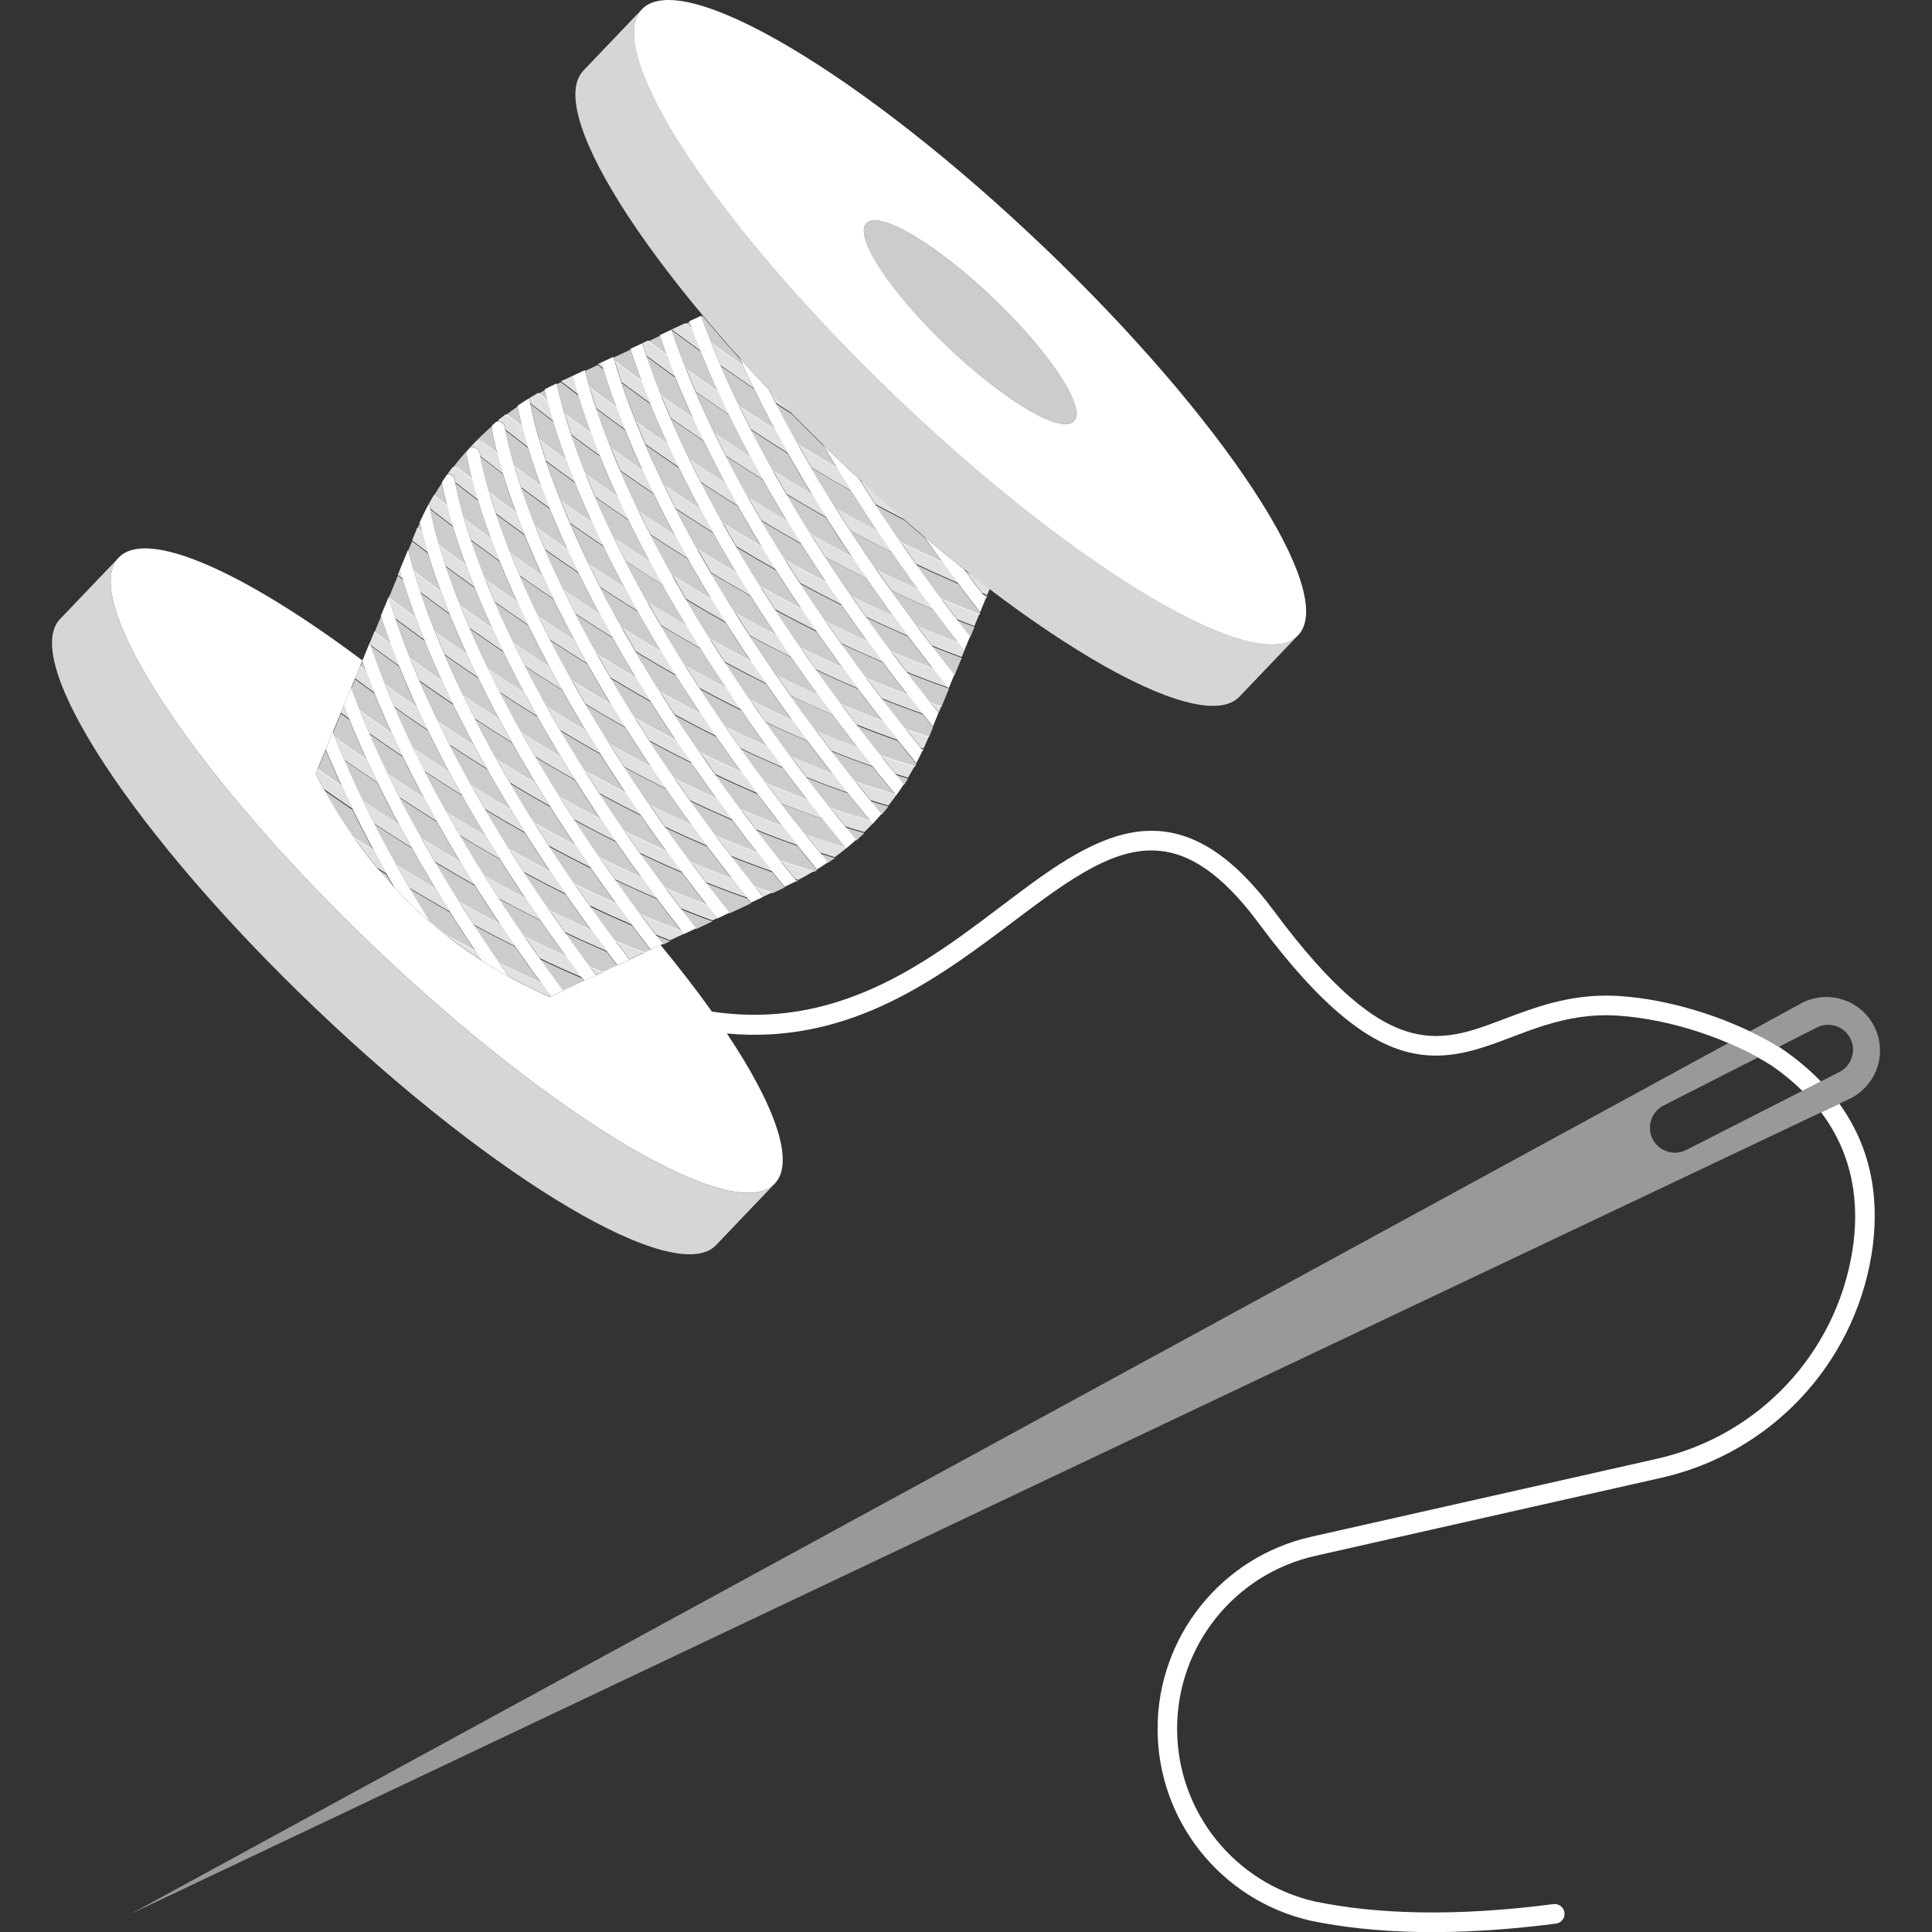
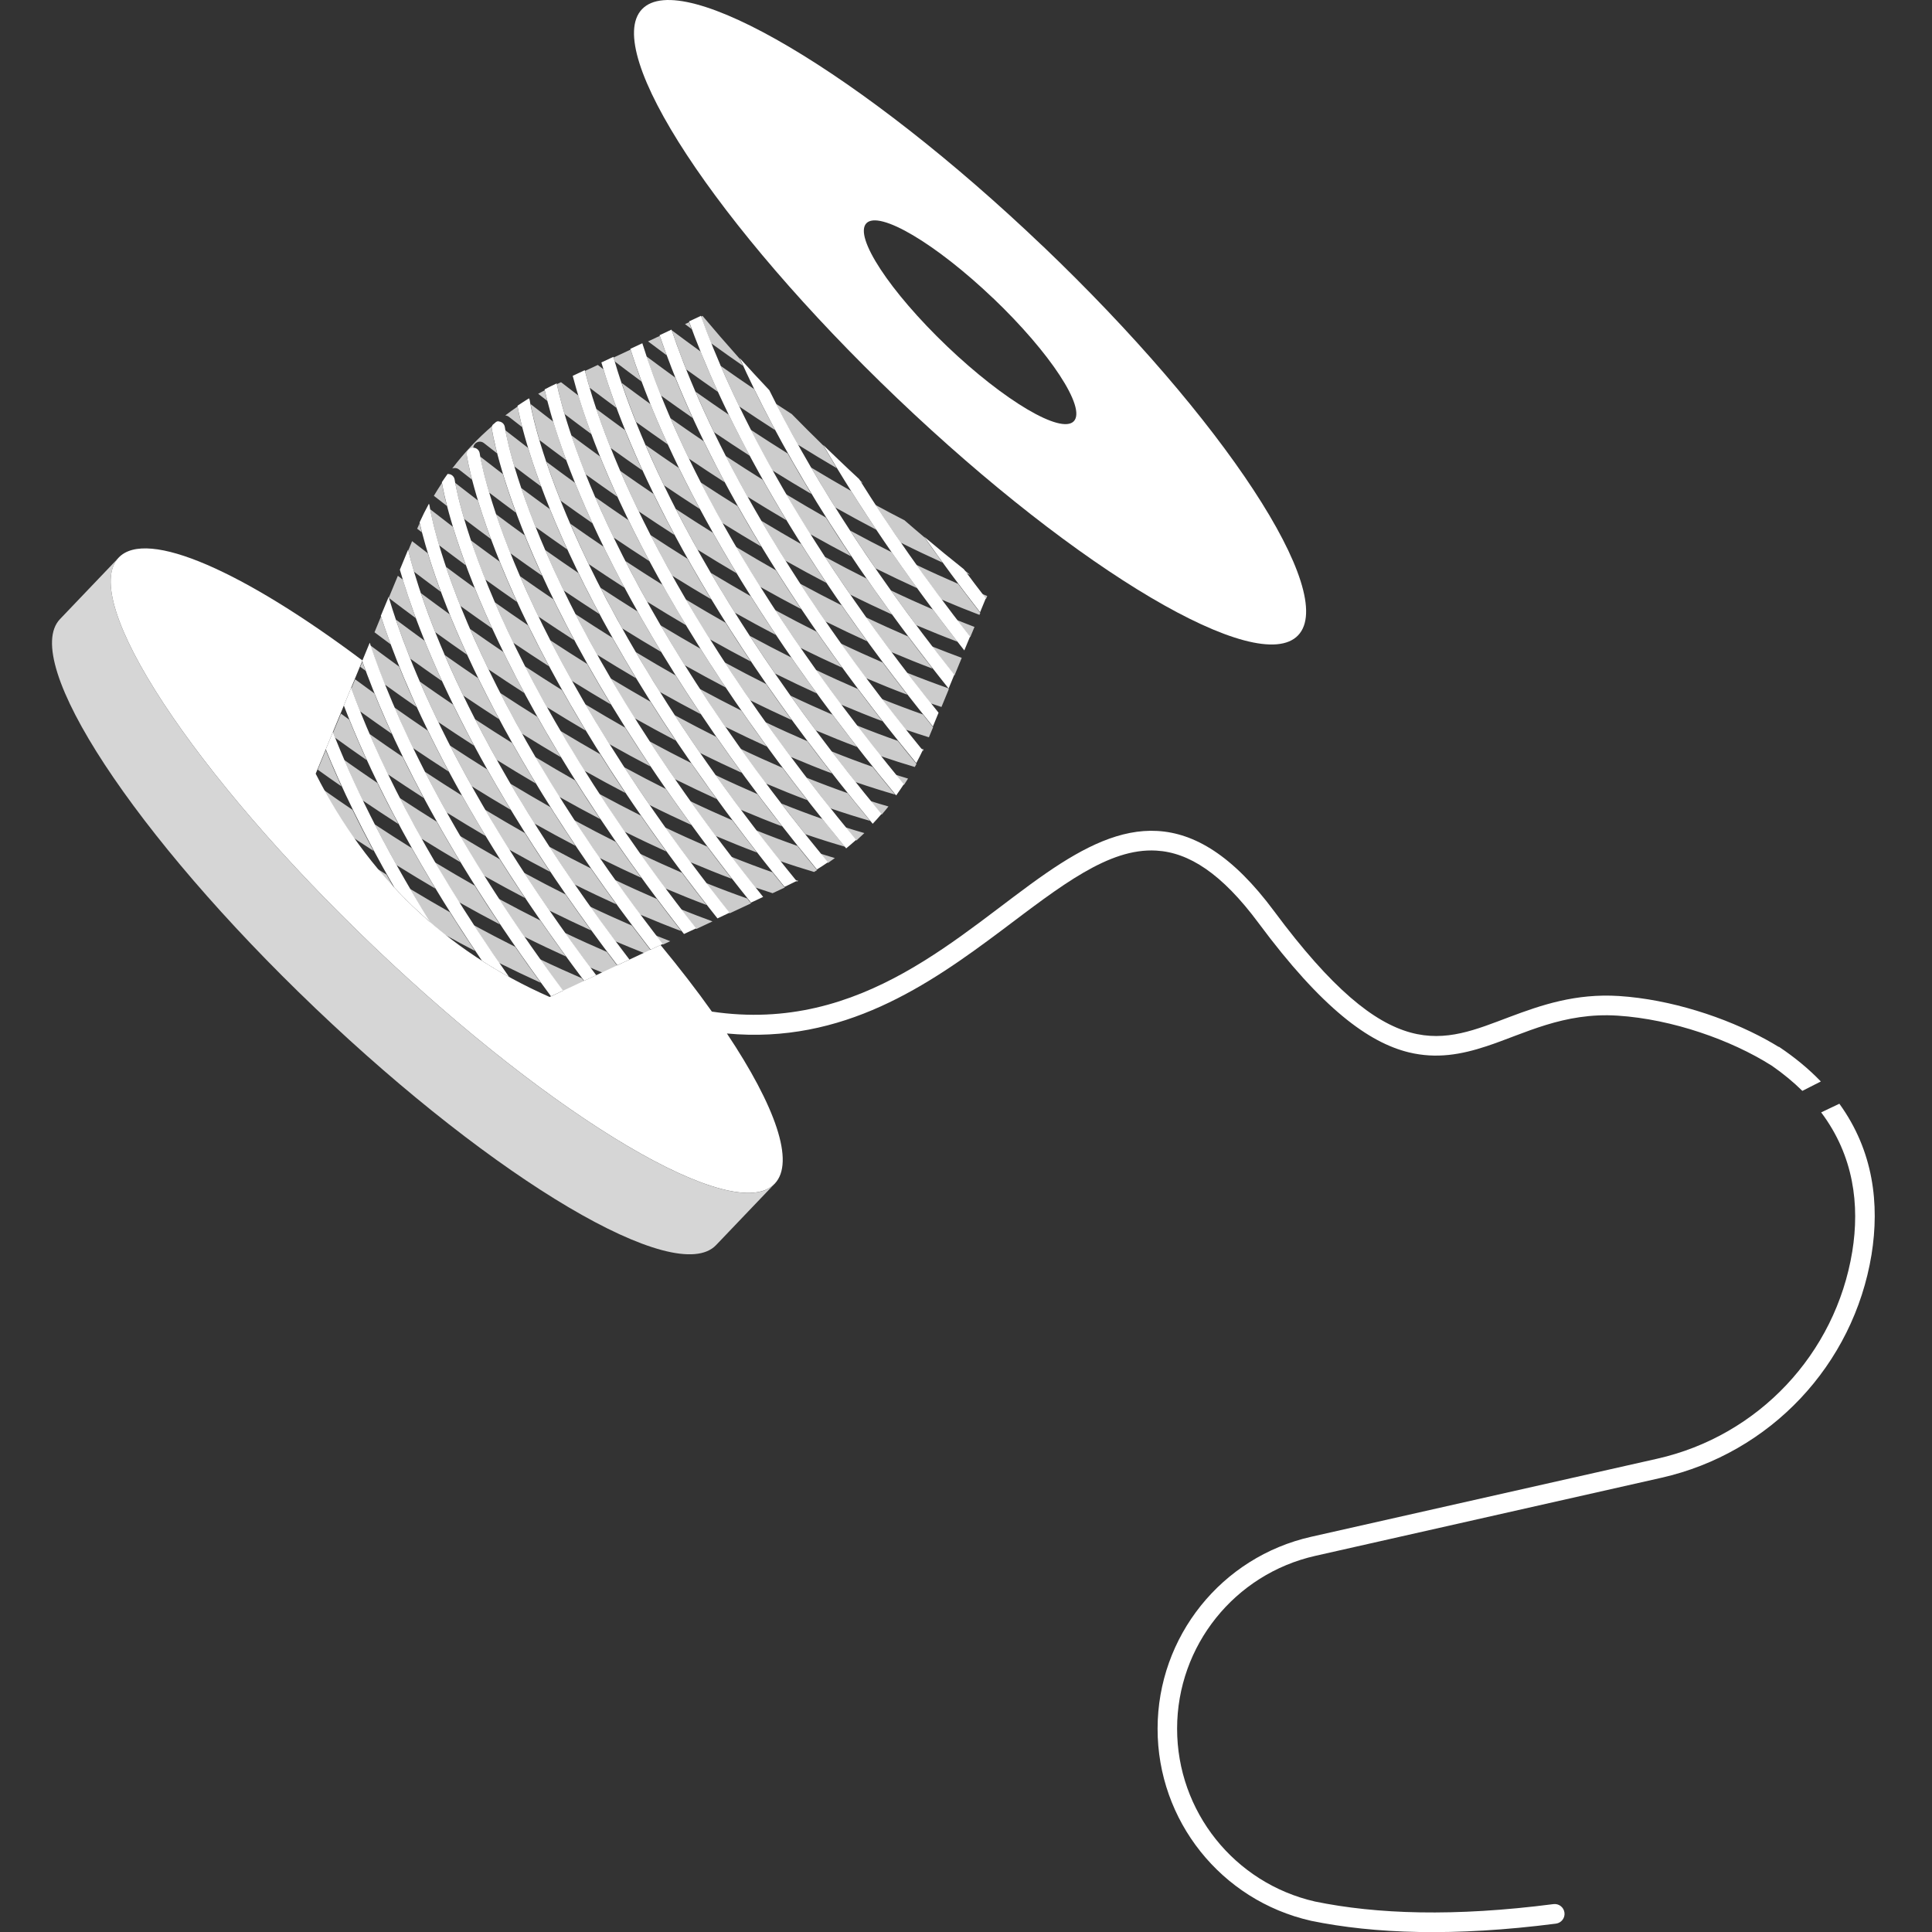
<svg xmlns="http://www.w3.org/2000/svg" viewBox="0 0 300 300">
  <rect x="0" y="0" width="300" height="300" fill="#333333" stroke="none" />
  <g fill="#fff" fill-rule="evenodd">
-     <path d="m 201.57 98.64 l -9.11 9.54 c -6.23 6.53 -34.11 -9.95 -62.22 -36.78 s -45.88 -53.91 -39.65 -60.44 l 9.11 -9.54 c -6.23 6.53 11.54 33.61 39.65 60.44 s 55.99 43.31 62.22 36.78 z" opacity=".8" />
    <path d="m 152.19 95.07 c -3.15 -4.05 -6.03 -7.96 -8.67 -11.72 2.07 1.75 4.12 3.43 6.14 5.03 1.1 1.49 2.24 3 3.42 4.52 l -.89 2.16 z m -2.45 5.93 c -9.4 -11.93 -16.52 -22.64 -21.91 -31.91 .79 .77 1.59 1.54 2.4 2.31 1.05 1.01 2.11 2 3.16 2.97 4.62 7.4 10.29 15.58 17.24 24.47 l -.89 2.15 z m -2.44 5.91 c -17 -21.27 -26.82 -38.78 -32.44 -51.31 1.48 1.65 3.02 3.31 4.6 4.99 5.74 11.59 14.73 26.55 28.73 44.17 z m -2.44 5.9 c -23.05 -28.44 -33.36 -50.35 -37.87 -62.9 l 1.85 -.87 c 4.35 12.18 14.38 33.65 36.9 61.63 z m -2.58 5.69 c -25.24 -30.77 -35.67 -54.08 -39.86 -66.45 l 1.85 -.87 c 4.03 11.99 14.19 34.92 39.01 65.33 -.32 .67 -.65 1.33 -1 1.99 z m -3.13 5.01 c -27.21 -32.94 -37.51 -57.46 -41.27 -69.34 l 1.86 -.87 c 3.59 11.48 13.64 35.71 40.61 68.47 -.39 .59 -.78 1.17 -1.19 1.74 z m -3.64 4.4 c -29.02 -35.05 -38.92 -60.61 -42.13 -71.63 l 1.86 -.87 c 3.02 10.56 12.67 35.93 41.64 70.98 -.45 .52 -.9 1.03 -1.37 1.53 z m -4.11 3.83 c -30.78 -37.24 -39.95 -63.72 -42.47 -73.38 l 1.87 -.88 c 2.3 9.04 11.17 35.45 42.14 72.93 -.5 .45 -1.02 .89 -1.54 1.32 z m -4.56 3.27 c -32.66 -39.76 -40.61 -67.1 -42.28 -74.54 .61 -.33 1.24 -.63 1.87 -.93 h .01 c 1.34 6.32 8.75 33.79 42.12 74.35 -.56 .39 -1.13 .76 -1.71 1.12 z m -5.02 2.7 c -34.67 -42.65 -40.75 -70.69 -41.47 -74.7 .59 -.4 1.19 -.79 1.79 -1.16 .07 .11 .12 .24 .13 .38 0 0 4.09 28.79 41.42 74.57 -.48 .25 -.96 .48 -1.44 .71 z m -10.42 4.89 c -35.08 -44.24 -38.92 -71.92 -38.92 -71.92 -.08 -.56 .31 -1.07 .86 -1.15 .56 -.08 1.07 .31 1.15 .87 0 0 3.9 27.43 38.8 71.32 l -1.89 .89 z m 5.21 -2.44 c -36.29 -45.2 -40.23 -73.56 -40.23 -73.56 -.03 -.22 .01 -.44 .11 -.62 .19 -.16 .38 -.33 .57 -.49 .06 -.02 .12 -.03 .18 -.04 .56 -.08 1.07 .31 1.15 .86 0 0 4 28.12 40.11 72.96 z m -10.4 4.87 c -32.55 -41.59 -37.28 -68.14 -37.6 -70.15 .29 -.43 .58 -.86 .88 -1.27 .54 -.06 1.03 .33 1.11 .87 0 0 3.8 26.75 37.5 69.67 z m -5.18 2.43 c -27.06 -35.04 -34.22 -59.1 -35.88 -66.34 .45 -.99 .93 -1.96 1.45 -2.9 .06 .1 .09 .22 .11 .34 0 0 3.71 26.06 36.21 68.02 l -1.88 .88 z m -5.17 2.42 c -22.9 -30.04 -31.03 -51.79 -33.77 -61.42 l 1.28 -3.1 c 1.83 7.56 9.03 30.5 34.37 63.64 z m -5.16 2.42 c -19.81 -26.35 -28.16 -46.12 -31.57 -56.67 l 1.22 -2.94 c 2.82 9.59 10.79 30.29 32.23 58.74 l -1.88 .88 z m -5.14 2.41 c -17.24 -23.26 -25.47 -41.24 -29.32 -52.07 l 1.17 -2.84 c 3.43 10.33 11.52 29.12 30.03 54.02 l -1.88 .88 z m -10.71 -5.51 c -11.46 -16.85 -17.89 -30.35 -21.46 -39.65 l 1.14 -2.76 c 3.55 9.76 10.63 25.17 24.52 44.91 -1.44 -.79 -2.84 -1.63 -4.2 -2.5 z m -24.27 -32.84 l 1.11 -2.69 c 2.89 7.39 7.59 17.39 15.14 29.55 -1.96 -1.69 -3.83 -3.49 -5.59 -5.39 -4.86 -8.43 -8.27 -15.64 -10.66 -21.48 z" />
-     <path d="m 51.98 114.41 c 1.67 1.21 3.31 2.37 4.93 3.49 .54 1.17 1.11 2.39 1.72 3.64 -1.7 -1.15 -3.43 -2.35 -5.19 -3.59 -.53 -1.24 -1.02 -2.42 -1.47 -3.55 z m 4.35 9.84 c 1.89 1.28 3.75 2.5 5.56 3.67 .64 1.2 1.31 2.43 2.02 3.69 -1.88 -1.18 -3.81 -2.41 -5.77 -3.7 -.64 -1.25 -1.25 -2.47 -1.82 -3.65 z m 22.92 -38.42 c 1.67 1.21 3.31 2.37 4.93 3.49 .54 1.17 1.11 2.39 1.72 3.64 -1.7 -1.15 -3.43 -2.35 -5.19 -3.59 -.53 -1.24 -1.02 -2.42 -1.47 -3.54 z m -17.71 48.41 c 2.07 1.29 4.08 2.5 6.05 3.66 .72 1.19 1.47 2.4 2.25 3.64 -2.01 -1.14 -4.08 -2.35 -6.2 -3.63 -.73 -1.25 -1.43 -2.47 -2.09 -3.66 z m 48.88 -81.06 c 1.67 1.21 3.31 2.37 4.93 3.49 .54 1.17 1.11 2.39 1.72 3.64 -1.7 -1.15 -3.43 -2.35 -5.19 -3.59 -.53 -1.24 -1.02 -2.42 -1.47 -3.55 z m -36.93 16.34 c -.01 -.23 .06 -.47 .22 -.67 .35 -.44 .99 -.52 1.43 -.17 .69 .54 1.37 1.08 2.05 1.6 .24 .92 .54 2.02 .92 3.27 -1.17 -.89 -2.34 -1.8 -3.53 -2.73 -.05 -.29 -.07 -.43 -.07 -.43 -.07 -.51 -.51 -.88 -1.01 -.87 z m 48 49.61 c -2.07 -.89 -4.24 -1.87 -6.52 -2.96 -.82 -1.16 -1.62 -2.3 -2.4 -3.43 2.26 1.13 4.43 2.15 6.49 3.09 .79 1.09 1.6 2.18 2.43 3.29 z m 3.9 -4.08 c -2.07 -.89 -4.24 -1.87 -6.52 -2.96 -.82 -1.16 -1.62 -2.3 -2.4 -3.43 2.26 1.13 4.43 2.15 6.49 3.09 .79 1.09 1.6 2.19 2.43 3.29 z m 3.9 -4.08 c -2.07 -.89 -4.24 -1.87 -6.52 -2.96 -.82 -1.16 -1.62 -2.3 -2.4 -3.43 2.26 1.13 4.43 2.15 6.49 3.09 .79 1.09 1.6 2.18 2.43 3.29 z m 3.9 -4.08 c -2.07 -.89 -4.24 -1.87 -6.52 -2.96 -.82 -1.16 -1.62 -2.3 -2.4 -3.43 2.26 1.13 4.43 2.15 6.49 3.09 .79 1.09 1.6 2.18 2.43 3.29 z m 3.9 -4.08 c -2.07 -.89 -4.24 -1.87 -6.52 -2.96 -.82 -1.16 -1.62 -2.3 -2.4 -3.43 2.26 1.13 4.43 2.15 6.49 3.09 .79 1.09 1.6 2.18 2.43 3.29 z m 3.9 -4.08 c -2.07 -.89 -4.24 -1.87 -6.52 -2.96 -.82 -1.16 -1.62 -2.3 -2.4 -3.43 2.26 1.13 4.43 2.15 6.49 3.09 .79 1.09 1.6 2.18 2.43 3.29 z m -15.15 -15.85 c 2.19 1.24 4.31 2.39 6.37 3.46 .77 1.15 1.57 2.32 2.38 3.5 -2.08 -1.04 -4.23 -2.16 -6.46 -3.37 -.79 -1.22 -1.56 -2.41 -2.29 -3.59 z m -9.74 -5.78 c 2.07 1.29 4.08 2.51 6.05 3.66 .72 1.19 1.47 2.4 2.25 3.64 -2.01 -1.14 -4.08 -2.35 -6.2 -3.63 -.73 -1.25 -1.43 -2.47 -2.09 -3.67 z m -9.1 -5.91 c 1.89 1.28 3.75 2.5 5.56 3.67 .64 1.2 1.31 2.43 2.02 3.68 -1.88 -1.18 -3.81 -2.41 -5.77 -3.7 -.64 -1.25 -1.25 -2.47 -1.82 -3.65 z m -3.9 4.08 c 1.89 1.28 3.75 2.5 5.56 3.67 .64 1.2 1.31 2.43 2.02 3.69 -1.88 -1.18 -3.81 -2.41 -5.77 -3.7 -.64 -1.25 -1.25 -2.47 -1.82 -3.65 z m -3.9 4.08 c 1.89 1.28 3.75 2.5 5.56 3.67 .64 1.2 1.31 2.43 2.02 3.68 -1.88 -1.18 -3.81 -2.41 -5.77 -3.7 -.64 -1.25 -1.25 -2.47 -1.82 -3.65 z m -3.9 4.08 c 1.89 1.28 3.75 2.5 5.56 3.67 .64 1.2 1.31 2.43 2.02 3.69 -1.88 -1.18 -3.81 -2.41 -5.77 -3.7 -.64 -1.25 -1.25 -2.47 -1.82 -3.65 z m -3.9 4.08 c 1.89 1.28 3.75 2.5 5.56 3.67 .64 1.2 1.31 2.43 2.02 3.68 -1.88 -1.18 -3.81 -2.41 -5.77 -3.7 -.64 -1.25 -1.25 -2.47 -1.82 -3.65 z m -3.9 4.08 c 1.89 1.28 3.75 2.5 5.56 3.67 .64 1.2 1.31 2.43 2.02 3.69 -1.88 -1.18 -3.81 -2.41 -5.77 -3.7 -.64 -1.25 -1.25 -2.47 -1.82 -3.65 z m -3.9 4.08 c 1.89 1.28 3.75 2.5 5.56 3.67 .64 1.2 1.31 2.43 2.02 3.68 -1.88 -1.18 -3.81 -2.41 -5.77 -3.7 -.64 -1.25 -1.25 -2.47 -1.82 -3.65 z m -3.9 4.08 c 1.89 1.28 3.75 2.5 5.56 3.67 .64 1.2 1.31 2.43 2.02 3.69 -1.88 -1.18 -3.81 -2.41 -5.77 -3.7 -.64 -1.25 -1.25 -2.47 -1.82 -3.65 z m -3.9 4.08 c 1.89 1.28 3.75 2.5 5.56 3.67 .64 1.2 1.31 2.43 2.02 3.68 -1.88 -1.18 -3.81 -2.41 -5.77 -3.7 -.64 -1.25 -1.25 -2.47 -1.82 -3.65 z m -3.9 4.08 c 1.89 1.28 3.75 2.5 5.56 3.67 .64 1.2 1.31 2.43 2.02 3.69 -1.88 -1.18 -3.81 -2.41 -5.77 -3.7 -.64 -1.25 -1.25 -2.47 -1.82 -3.65 z m -3.9 4.08 c 1.89 1.28 3.75 2.5 5.56 3.67 .64 1.2 1.31 2.43 2.02 3.68 -1.88 -1.18 -3.81 -2.41 -5.77 -3.7 -.64 -1.25 -1.25 -2.47 -1.82 -3.65 z m -3.9 4.08 c 1.89 1.28 3.75 2.5 5.56 3.67 .64 1.2 1.31 2.43 2.02 3.69 -1.88 -1.18 -3.81 -2.41 -5.77 -3.7 -.64 -1.25 -1.25 -2.47 -1.82 -3.65 z m 5.21 9.99 c 2.07 1.29 4.08 2.5 6.05 3.66 .72 1.19 1.47 2.4 2.25 3.64 -2.01 -1.14 -4.08 -2.35 -6.2 -3.63 -.73 -1.25 -1.43 -2.47 -2.09 -3.66 z m 14.6 16.82 c -2.08 -1.04 -4.23 -2.16 -6.46 -3.37 -.79 -1.22 -1.56 -2.41 -2.29 -3.59 2.19 1.24 4.31 2.39 6.37 3.46 .77 1.15 1.57 2.32 2.38 3.5 z m 10.3 4.8 c -2.07 -.89 -4.24 -1.87 -6.52 -2.96 -.82 -1.16 -1.62 -2.3 -2.4 -3.43 2.26 1.13 4.43 2.15 6.49 3.09 .79 1.09 1.6 2.18 2.43 3.29 z m 21.8 -8.29 c -1.97 -.69 -4.1 -1.49 -6.4 -2.41 -.83 -1.08 -1.63 -2.14 -2.42 -3.2 2.28 .97 4.43 1.83 6.43 2.58 .78 1 1.58 2.01 2.39 3.03 z m 3.9 -4.08 c -1.97 -.69 -4.1 -1.49 -6.4 -2.41 -.83 -1.08 -1.63 -2.14 -2.42 -3.2 2.28 .97 4.43 1.83 6.43 2.58 .78 1 1.58 2.01 2.39 3.03 z m 3.9 -4.08 c -1.97 -.69 -4.1 -1.49 -6.4 -2.41 -.83 -1.08 -1.63 -2.14 -2.42 -3.2 2.28 .97 4.43 1.83 6.43 2.58 .78 1 1.58 2.01 2.39 3.03 z m 3.9 -4.08 c -1.97 -.69 -4.1 -1.49 -6.4 -2.41 -.83 -1.08 -1.63 -2.14 -2.42 -3.2 2.28 .97 4.43 1.83 6.43 2.58 .78 1 1.58 2.01 2.39 3.03 z m 3.9 -4.08 c -1.97 -.69 -4.1 -1.49 -6.4 -2.41 -.83 -1.08 -1.63 -2.14 -2.42 -3.2 2.28 .97 4.43 1.83 6.43 2.58 .78 1 1.58 2.01 2.39 3.03 z m 3.9 -4.08 c -1.97 -.69 -4.1 -1.49 -6.4 -2.41 -.83 -1.08 -1.63 -2.14 -2.42 -3.2 2.28 .97 4.43 1.83 6.43 2.58 .78 1 1.58 2.01 2.39 3.03 z m 3.9 -4.08 c -1.97 -.69 -4.1 -1.49 -6.4 -2.41 -.83 -1.08 -1.63 -2.14 -2.42 -3.2 2.28 .97 4.43 1.83 6.43 2.58 .78 1 1.58 2.01 2.39 3.03 z m 3.9 -4.08 c -1.97 -.69 -4.1 -1.49 -6.4 -2.41 -.83 -1.08 -1.63 -2.14 -2.42 -3.2 2.28 .97 4.43 1.83 6.43 2.58 .78 1 1.58 2.01 2.39 3.03 z m 3.9 -4.08 c -1.97 -.69 -4.1 -1.49 -6.4 -2.41 -.83 -1.08 -1.63 -2.14 -2.42 -3.2 2.28 .97 4.43 1.83 6.43 2.58 .78 1 1.58 2.01 2.39 3.03 z m -2.32 -12.12 c -2.07 -.89 -4.24 -1.87 -6.52 -2.96 -.82 -1.16 -1.62 -2.3 -2.4 -3.43 2.26 1.13 4.43 2.15 6.49 3.09 .79 1.09 1.6 2.18 2.43 3.29 z m -15.15 -15.84 c 2.19 1.24 4.31 2.39 6.37 3.46 .77 1.15 1.57 2.32 2.38 3.5 -2.07 -1.04 -4.23 -2.16 -6.46 -3.37 -.79 -1.22 -1.56 -2.41 -2.29 -3.59 z m -9.74 -5.78 c 2.07 1.29 4.09 2.5 6.05 3.66 .72 1.19 1.47 2.4 2.25 3.64 -2.01 -1.14 -4.08 -2.35 -6.2 -3.63 -.73 -1.25 -1.43 -2.47 -2.09 -3.66 z m -9.1 -5.91 c 1.89 1.28 3.75 2.5 5.56 3.67 .64 1.2 1.31 2.43 2.02 3.69 -1.88 -1.18 -3.81 -2.41 -5.77 -3.7 -.64 -1.25 -1.25 -2.47 -1.81 -3.65 z m -8.24 -5.76 c 1.67 1.21 3.31 2.37 4.93 3.49 .54 1.17 1.11 2.39 1.72 3.64 -1.7 -1.15 -3.43 -2.35 -5.19 -3.59 -.53 -1.24 -1.02 -2.42 -1.47 -3.54 z m -3.9 4.08 c 1.67 1.21 3.31 2.37 4.93 3.49 .54 1.17 1.11 2.39 1.72 3.64 -1.7 -1.15 -3.43 -2.35 -5.19 -3.59 -.53 -1.24 -1.02 -2.42 -1.47 -3.55 z m -3.9 4.08 c 1.67 1.21 3.31 2.37 4.93 3.49 .54 1.17 1.11 2.39 1.72 3.64 -1.7 -1.15 -3.43 -2.35 -5.19 -3.59 -.53 -1.24 -1.02 -2.42 -1.47 -3.54 z m -3.9 4.08 c 1.67 1.21 3.31 2.37 4.93 3.49 .54 1.17 1.11 2.39 1.72 3.64 -1.7 -1.15 -3.43 -2.35 -5.19 -3.59 -.53 -1.24 -1.02 -2.42 -1.47 -3.55 z m -3.9 4.08 c 1.67 1.21 3.31 2.37 4.93 3.49 .54 1.17 1.11 2.39 1.72 3.64 -1.7 -1.15 -3.43 -2.35 -5.19 -3.59 -.53 -1.24 -1.02 -2.42 -1.47 -3.54 z m -3.9 4.08 c 1.67 1.21 3.31 2.37 4.93 3.49 .54 1.17 1.11 2.39 1.72 3.64 -1.7 -1.15 -3.43 -2.35 -5.19 -3.59 -.53 -1.24 -1.02 -2.42 -1.47 -3.55 z m -7.79 8.16 c 1.67 1.21 3.31 2.37 4.93 3.49 .54 1.17 1.11 2.39 1.72 3.64 -1.7 -1.15 -3.43 -2.35 -5.19 -3.59 -.53 -1.24 -1.02 -2.42 -1.47 -3.55 z m -3.9 4.08 c 1.67 1.21 3.31 2.37 4.93 3.49 .54 1.17 1.11 2.39 1.72 3.64 -1.7 -1.15 -3.43 -2.35 -5.19 -3.59 -.53 -1.24 -1.02 -2.42 -1.47 -3.55 z m -3.9 4.08 c 1.67 1.21 3.31 2.37 4.93 3.49 .54 1.17 1.11 2.39 1.72 3.64 -1.7 -1.15 -3.43 -2.35 -5.19 -3.59 -.53 -1.24 -1.02 -2.42 -1.47 -3.55 z m -3.9 4.08 c 1.67 1.21 3.31 2.37 4.93 3.49 .54 1.17 1.11 2.39 1.72 3.64 -1.7 -1.15 -3.43 -2.35 -5.19 -3.59 -.53 -1.24 -1.02 -2.42 -1.47 -3.55 z m -3.9 4.08 c 1.67 1.21 3.31 2.37 4.93 3.49 .54 1.17 1.11 2.39 1.72 3.64 -1.7 -1.15 -3.43 -2.35 -5.19 -3.59 -.53 -1.24 -1.02 -2.42 -1.47 -3.55 z m -3.9 4.08 c 1.67 1.21 3.31 2.37 4.93 3.49 .54 1.17 1.11 2.39 1.72 3.64 -1.7 -1.15 -3.43 -2.35 -5.19 -3.59 -.53 -1.24 -1.02 -2.42 -1.47 -3.55 z m 4.35 9.84 c 1.89 1.28 3.75 2.5 5.56 3.67 .64 1.2 1.31 2.43 2.02 3.69 -1.88 -1.18 -3.81 -2.41 -5.77 -3.7 -.64 -1.25 -1.25 -2.47 -1.82 -3.65 z m 5.21 9.99 c 2.07 1.29 4.08 2.51 6.05 3.66 .72 1.19 1.47 2.4 2.25 3.64 -2.01 -1.14 -4.08 -2.35 -6.2 -3.63 -.73 -1.25 -1.43 -2.47 -2.09 -3.67 z m 14.6 16.82 c -2.08 -1.04 -4.23 -2.16 -6.46 -3.37 -.79 -1.22 -1.56 -2.41 -2.29 -3.59 2.19 1.24 4.31 2.39 6.37 3.46 .77 1.15 1.57 2.32 2.38 3.5 z m 10.3 4.8 c -2.07 -.89 -4.24 -1.87 -6.52 -2.96 -.82 -1.16 -1.62 -2.3 -2.4 -3.43 2.26 1.13 4.43 2.15 6.49 3.09 .79 1.09 1.6 2.18 2.43 3.29 z m 58.43 -61.23 c -2.07 -.89 -4.24 -1.87 -6.52 -2.96 -.82 -1.16 -1.62 -2.3 -2.4 -3.43 2.26 1.13 4.43 2.15 6.49 3.09 .79 1.09 1.6 2.18 2.43 3.29 z m -24.89 -21.62 c 2.07 1.29 4.08 2.51 6.05 3.66 .72 1.19 1.47 2.4 2.25 3.64 -2.01 -1.14 -4.08 -2.35 -6.2 -3.63 -.73 -1.25 -1.43 -2.47 -2.09 -3.67 z m -9.1 -5.91 c 1.89 1.28 3.75 2.5 5.57 3.67 .64 1.2 1.31 2.43 2.02 3.69 -1.88 -1.18 -3.81 -2.41 -5.77 -3.7 -.64 -1.25 -1.25 -2.47 -1.82 -3.65 z m -8.24 -5.76 c 1.67 1.21 3.31 2.37 4.93 3.49 .54 1.17 1.11 2.39 1.72 3.64 -1.7 -1.15 -3.43 -2.35 -5.18 -3.59 -.53 -1.24 -1.02 -2.42 -1.47 -3.55 z m -11.08 -1.25 c 1.4 1.07 2.79 2.11 4.16 3.12 .41 1.1 .86 2.27 1.36 3.51 -1.47 -1.07 -2.96 -2.16 -4.47 -3.29 -.41 -1.23 -.76 -2.34 -1.06 -3.34 z m -3.9 4.08 c 1.4 1.07 2.79 2.11 4.16 3.12 .41 1.1 .86 2.27 1.36 3.51 -1.47 -1.07 -2.96 -2.16 -4.47 -3.29 -.41 -1.23 -.76 -2.34 -1.06 -3.34 z m -3.9 4.08 c 1.4 1.07 2.79 2.11 4.16 3.12 .41 1.1 .86 2.27 1.36 3.51 -1.47 -1.07 -2.96 -2.16 -4.47 -3.29 -.41 -1.23 -.76 -2.34 -1.06 -3.34 z m -3.9 4.08 c 1.4 1.07 2.79 2.11 4.16 3.12 .41 1.1 .86 2.27 1.36 3.51 -1.47 -1.07 -2.96 -2.16 -4.47 -3.29 -.41 -1.23 -.76 -2.34 -1.06 -3.34 z m -3.9 4.08 c 1.4 1.07 2.79 2.11 4.16 3.12 .41 1.1 .86 2.27 1.36 3.51 -1.47 -1.07 -2.96 -2.16 -4.47 -3.29 -.41 -1.23 -.76 -2.34 -1.06 -3.34 z m -3.9 4.08 c 1.4 1.07 2.79 2.11 4.16 3.12 .41 1.1 .86 2.27 1.36 3.51 -1.47 -1.07 -2.96 -2.16 -4.47 -3.29 -.41 -1.23 -.76 -2.34 -1.06 -3.34 z m -3.9 4.08 c 1.4 1.07 2.79 2.11 4.16 3.12 .41 1.1 .86 2.27 1.36 3.51 -1.47 -1.07 -2.96 -2.16 -4.47 -3.29 -.41 -1.23 -.76 -2.34 -1.06 -3.34 z m -3.9 4.08 c 1.4 1.07 2.79 2.11 4.16 3.12 .41 1.1 .86 2.27 1.36 3.51 -1.47 -1.07 -2.96 -2.16 -4.47 -3.29 -.41 -1.23 -.76 -2.34 -1.06 -3.34 z m -3.9 4.08 c 1.4 1.07 2.79 2.11 4.16 3.12 .41 1.1 .86 2.27 1.36 3.51 -1.47 -1.07 -2.96 -2.16 -4.47 -3.29 -.41 -1.23 -.76 -2.34 -1.06 -3.34 z m -3.9 4.08 c 1.4 1.07 2.79 2.11 4.16 3.12 .41 1.1 .86 2.27 1.36 3.51 -1.47 -1.07 -2.96 -2.16 -4.47 -3.29 -.41 -1.23 -.76 -2.35 -1.06 -3.34 z m 24.53 17 c 2.07 1.29 4.08 2.51 6.05 3.66 .72 1.19 1.47 2.4 2.25 3.64 -2.01 -1.14 -4.08 -2.35 -6.2 -3.63 -.73 -1.25 -1.43 -2.47 -2.09 -3.67 z m -3.9 4.08 c 2.07 1.29 4.08 2.51 6.05 3.66 .72 1.19 1.47 2.4 2.25 3.64 -2.01 -1.14 -4.08 -2.35 -6.2 -3.63 -.73 -1.25 -1.43 -2.47 -2.09 -3.67 z m -3.9 4.08 c 2.07 1.29 4.08 2.51 6.05 3.66 .72 1.19 1.47 2.4 2.25 3.64 -2.01 -1.14 -4.08 -2.35 -6.2 -3.63 -.73 -1.25 -1.43 -2.47 -2.09 -3.67 z m -3.9 4.08 c 2.07 1.29 4.08 2.51 6.05 3.66 .72 1.19 1.47 2.4 2.25 3.64 -2.01 -1.14 -4.08 -2.35 -6.2 -3.63 -.73 -1.25 -1.43 -2.47 -2.09 -3.67 z m 14.6 16.82 c -2.08 -1.04 -4.23 -2.16 -6.46 -3.37 -.79 -1.22 -1.56 -2.41 -2.29 -3.59 2.19 1.23 4.31 2.39 6.37 3.46 .77 1.15 1.57 2.32 2.38 3.5 z m 10.3 4.8 c -2.07 -.89 -4.24 -1.87 -6.52 -2.96 -.82 -1.16 -1.62 -2.3 -2.4 -3.43 2.26 1.13 4.43 2.15 6.49 3.09 .79 1.09 1.6 2.18 2.43 3.29 z m 3.9 -4.08 c -2.07 -.89 -4.24 -1.87 -6.52 -2.96 -.82 -1.16 -1.62 -2.3 -2.4 -3.43 2.26 1.13 4.43 2.15 6.49 3.09 .79 1.09 1.6 2.18 2.43 3.29 z m 3.9 -4.08 c -2.07 -.89 -4.24 -1.87 -6.52 -2.96 -.82 -1.16 -1.62 -2.3 -2.4 -3.43 2.26 1.13 4.43 2.15 6.49 3.09 .79 1.09 1.6 2.18 2.43 3.29 z m 3.9 -4.08 c -2.07 -.89 -4.24 -1.87 -6.52 -2.96 -.82 -1.16 -1.62 -2.3 -2.4 -3.43 2.26 1.13 4.43 2.15 6.49 3.09 .79 1.09 1.6 2.19 2.43 3.29 z m 3.9 -4.08 c -2.07 -.89 -4.24 -1.87 -6.52 -2.96 -.82 -1.16 -1.62 -2.3 -2.4 -3.43 2.26 1.13 4.43 2.15 6.49 3.09 .79 1.09 1.6 2.18 2.43 3.29 z m 3.9 -4.08 c -2.07 -.89 -4.24 -1.87 -6.52 -2.96 -.82 -1.16 -1.62 -2.3 -2.4 -3.43 2.26 1.13 4.43 2.15 6.49 3.09 .79 1.09 1.6 2.19 2.43 3.29 z m -25.88 11.53 c -2.08 -1.04 -4.23 -2.16 -6.46 -3.37 -.79 -1.22 -1.56 -2.41 -2.29 -3.59 2.19 1.24 4.31 2.39 6.37 3.46 .77 1.15 1.57 2.32 2.38 3.5 z m 3.9 -4.08 c -2.08 -1.04 -4.23 -2.16 -6.46 -3.37 -.79 -1.22 -1.56 -2.41 -2.29 -3.59 2.19 1.23 4.31 2.39 6.37 3.46 .77 1.15 1.57 2.32 2.38 3.5 z m 3.9 -4.08 c -2.08 -1.04 -4.23 -2.16 -6.46 -3.37 -.79 -1.22 -1.56 -2.41 -2.29 -3.59 2.19 1.24 4.31 2.39 6.37 3.46 .77 1.15 1.57 2.32 2.38 3.5 z m 3.9 -4.08 c -2.08 -1.04 -4.23 -2.16 -6.46 -3.37 -.79 -1.22 -1.56 -2.41 -2.29 -3.59 2.19 1.23 4.31 2.39 6.37 3.46 .77 1.15 1.57 2.32 2.38 3.5 z m 3.9 -4.08 c -2.08 -1.04 -4.23 -2.16 -6.46 -3.37 -.79 -1.22 -1.56 -2.41 -2.29 -3.59 2.19 1.24 4.31 2.39 6.37 3.46 .77 1.15 1.57 2.32 2.38 3.5 z m 3.9 -4.08 c -2.08 -1.04 -4.23 -2.16 -6.46 -3.37 -.79 -1.22 -1.56 -2.41 -2.29 -3.59 2.19 1.24 4.31 2.39 6.37 3.46 .77 1.15 1.57 2.32 2.38 3.5 z m 3.9 -4.08 c -2.08 -1.04 -4.23 -2.16 -6.46 -3.37 -.79 -1.22 -1.56 -2.41 -2.29 -3.59 2.19 1.24 4.31 2.39 6.37 3.46 .77 1.15 1.57 2.32 2.38 3.5 z m 3.9 -4.08 c -2.07 -1.04 -4.23 -2.16 -6.46 -3.37 -.79 -1.22 -1.56 -2.41 -2.29 -3.59 2.19 1.24 4.31 2.39 6.37 3.46 .77 1.15 1.57 2.32 2.38 3.5 z m 3.9 -4.08 c -2.08 -1.04 -4.23 -2.16 -6.46 -3.37 -.79 -1.22 -1.56 -2.41 -2.29 -3.59 2.19 1.24 4.31 2.39 6.37 3.46 .77 1.15 1.57 2.32 2.38 3.5 z m 3.9 -4.08 c -2.07 -1.04 -4.23 -2.16 -6.46 -3.37 -.79 -1.22 -1.56 -2.41 -2.29 -3.59 2.19 1.24 4.31 2.39 6.37 3.46 .77 1.15 1.57 2.32 2.38 3.5 z m -4.85 -11.04 c 2.19 1.24 4.31 2.39 6.37 3.46 .77 1.15 1.57 2.32 2.38 3.5 -2.08 -1.04 -4.23 -2.16 -6.46 -3.37 -.79 -1.22 -1.56 -2.41 -2.29 -3.59 z m -9.74 -5.78 c 2.07 1.29 4.08 2.5 6.05 3.66 .72 1.19 1.47 2.4 2.25 3.64 -2.01 -1.14 -4.08 -2.35 -6.2 -3.63 -.73 -1.25 -1.43 -2.47 -2.09 -3.66 z m -3.9 4.08 c 2.07 1.29 4.08 2.51 6.05 3.66 .72 1.19 1.47 2.4 2.25 3.64 -2.01 -1.14 -4.08 -2.35 -6.2 -3.63 -.73 -1.25 -1.43 -2.47 -2.09 -3.67 z m -3.9 4.08 c 2.07 1.29 4.08 2.5 6.05 3.66 .72 1.19 1.47 2.4 2.25 3.64 -2.01 -1.14 -4.08 -2.35 -6.2 -3.63 -.73 -1.25 -1.43 -2.47 -2.09 -3.67 z m -3.9 4.08 c 2.07 1.29 4.08 2.51 6.05 3.66 .72 1.19 1.47 2.4 2.25 3.64 -2.01 -1.14 -4.08 -2.35 -6.2 -3.63 -.73 -1.25 -1.43 -2.47 -2.09 -3.67 z m -3.9 4.08 c 2.07 1.29 4.08 2.5 6.05 3.66 .72 1.19 1.47 2.4 2.25 3.64 -2.01 -1.14 -4.08 -2.35 -6.2 -3.63 -.73 -1.25 -1.43 -2.47 -2.09 -3.67 z m -3.9 4.08 c 2.07 1.29 4.08 2.51 6.05 3.66 .72 1.19 1.47 2.4 2.25 3.64 -2.01 -1.14 -4.08 -2.35 -6.2 -3.63 -.73 -1.25 -1.43 -2.47 -2.09 -3.67 z m -3.9 4.08 c 2.07 1.29 4.08 2.51 6.05 3.66 .72 1.19 1.47 2.4 2.25 3.64 -2.01 -1.14 -4.08 -2.35 -6.2 -3.63 -.73 -1.25 -1.43 -2.47 -2.09 -3.67 z m -19.85 39.32 c 1.64 .91 3.24 1.77 4.79 2.58 .36 .54 .73 1.09 1.11 1.64 -2.05 -1.32 -4.02 -2.72 -5.9 -4.22 z m 10.09 6.72 c -.53 -.75 -1.04 -1.49 -1.55 -2.22 2.26 1.13 4.43 2.15 6.49 3.09 .52 .71 1.04 1.42 1.57 2.14 l -.22 .1 c -2.18 -.96 -4.28 -1.99 -6.3 -3.11 z m 13.54 -.28 c -.32 -.43 -.65 -.86 -.96 -1.29 .66 .28 1.32 .56 1.96 .82 l -.99 .47 z m 5.16 -2.42 c -.76 -.99 -1.5 -1.98 -2.23 -2.95 1.59 .68 3.1 1.29 4.55 1.86 z m 6.31 -2.96 c -.72 -.28 -1.47 -.57 -2.22 -.88 -.83 -1.08 -1.63 -2.14 -2.42 -3.2 2.28 .97 4.43 1.83 6.43 2.58 .13 .16 .25 .32 .38 .48 l -2.16 1.01 z m 6.57 -3.08 c -1.54 -.56 -3.18 -1.18 -4.9 -1.88 -.83 -1.08 -1.63 -2.14 -2.42 -3.2 2.28 .97 4.43 1.83 6.43 2.58 .55 .71 1.11 1.42 1.67 2.13 l -.78 .36 z m 7.88 -3.69 c -.43 -.53 -.85 -1.06 -1.27 -1.58 .95 .33 1.85 .63 2.72 .9 z m 5.45 -2.6 c -.16 -.05 -.32 -.1 -.48 -.15 -.8 -.98 -1.58 -1.95 -2.35 -2.92 1.92 .67 3.68 1.22 5.27 1.69 -.8 .49 -1.61 .95 -2.45 1.38 z m 5.67 -3.54 c -.72 -.21 -1.47 -.44 -2.25 -.69 -.8 -.98 -1.58 -1.95 -2.35 -2.92 2.3 .79 4.36 1.43 6.17 1.95 .07 .09 .15 .18 .22 .27 -.59 .48 -1.18 .94 -1.79 1.39 z m 4.58 -3.88 c -.92 -.27 -1.9 -.56 -2.94 -.89 -.8 -.98 -1.58 -1.95 -2.35 -2.92 2.3 .79 4.36 1.43 6.17 1.95 .14 .17 .29 .35 .43 .52 -.43 .46 -.87 .9 -1.32 1.34 z m 3.74 -4.13 c -.87 -.25 -1.8 -.53 -2.78 -.84 -.8 -.98 -1.58 -1.95 -2.35 -2.92 2.3 .79 4.36 1.43 6.17 1.95 .06 .07 .11 .14 .17 .21 -.39 .55 -.8 1.08 -1.22 1.61 z m 3.04 -4.33 c -.62 -.18 -1.25 -.38 -1.92 -.59 -.8 -.98 -1.58 -1.95 -2.35 -2.92 1.94 .67 3.72 1.23 5.32 1.7 -.34 .61 -.69 1.21 -1.05 1.81 z m 2.43 -4.53 c -.15 -.05 -.3 -.09 -.45 -.14 -.8 -.98 -1.58 -1.95 -2.35 -2.92 1.28 .44 2.48 .84 3.61 1.19 l -.09 .21 c -.23 .56 -.47 1.11 -.73 1.66 z m 2.35 -5.58 c -.42 -.52 -.84 -1.04 -1.25 -1.56 .57 .2 1.12 .38 1.66 .56 z m 3.56 -8.63 c -1.46 -.53 -3.01 -1.12 -4.63 -1.78 -.83 -1.08 -1.63 -2.14 -2.42 -3.2 2.28 .97 4.43 1.83 6.43 2.58 .35 .45 .7 .9 1.06 1.35 l -.43 1.05 z m 1.98 -4.8 c -.88 -.34 -1.79 -.69 -2.72 -1.07 -.83 -1.08 -1.63 -2.14 -2.42 -3.2 2.09 .89 4.06 1.68 5.91 2.39 l -.78 1.88 z m 1.99 -4.82 c -.27 -.11 -.54 -.21 -.81 -.32 -.83 -1.08 -1.63 -2.14 -2.42 -3.2 .2 .09 .4 .17 .59 .25 1.02 .8 2.03 1.58 3.02 2.33 l -.39 .94 z m -12.86 -11.74 c -1.47 -.76 -2.98 -1.55 -4.52 -2.39 -.79 -1.22 -1.56 -2.41 -2.29 -3.59 .13 .07 .26 .14 .39 .22 2.15 1.99 4.3 3.91 6.43 5.76 z m -17.49 -16.5 c -.81 -.52 -1.63 -1.06 -2.46 -1.6 -.35 -.68 -.68 -1.34 -1.01 -2 1.13 1.2 2.29 2.4 3.47 3.6 z m -16.57 -13.98 c .35 .26 .69 .51 1.03 .77 .41 1.1 .86 2.27 1.36 3.51 -1.47 -1.07 -2.96 -2.16 -4.47 -3.29 v -.01 z m -5.75 2.69 c .97 .73 1.93 1.45 2.88 2.15 .41 1.1 .86 2.27 1.36 3.51 -1.47 -1.07 -2.96 -2.16 -4.47 -3.29 -.23 -.69 -.45 -1.35 -.64 -1.97 l .86 -.4 z m -7.21 3.38 c .09 .3 .18 .62 .28 .95 -.29 -.22 -.58 -.44 -.87 -.67 z m -4.45 2.08 c .22 .85 .5 1.84 .83 2.94 -.89 -.68 -1.79 -1.37 -2.69 -2.07 z m -5.39 2.66 c .47 .37 .94 .74 1.41 1.1 .24 .92 .54 2.01 .92 3.27 -1.17 -.89 -2.34 -1.8 -3.53 -2.73 -.05 -.29 -.07 -.43 -.07 -.43 -.02 -.14 -.07 -.27 -.13 -.38 .46 -.28 .93 -.56 1.41 -.83 z m -5.11 3.36 c .2 .01 .4 .08 .57 .22 .69 .54 1.37 1.08 2.05 1.6 .24 .92 .54 2.01 .92 3.27 -1.17 -.89 -2.34 -1.8 -3.53 -2.73 -.05 -.29 -.07 -.43 -.07 -.43 -.07 -.51 -.51 -.88 -1.01 -.87 0 -.07 0 -.15 .02 -.22 .35 -.28 .7 -.56 1.06 -.83 z m -8.23 8.24 c .33 -.13 .71 -.09 1.01 .14 .69 .54 1.37 1.08 2.05 1.6 .24 .92 .54 2.01 .92 3.27 -1.17 -.89 -2.34 -1.8 -3.53 -2.73 -.05 -.29 -.07 -.43 -.07 -.43 -.07 -.51 -.51 -.88 -1.01 -.87 0 -.04 0 -.09 0 -.13 .21 -.28 .42 -.57 .63 -.85 z m -2.86 4.25 c .68 .53 1.35 1.06 2.03 1.58 .24 .92 .54 2.02 .92 3.27 -1.17 -.89 -2.34 -1.8 -3.53 -2.73 -.05 -.29 -.07 -.43 -.07 -.43 -.02 -.12 -.06 -.24 -.11 -.34 .25 -.46 .5 -.91 .77 -1.35 z m -2.59 5.11 c .24 .19 .48 .37 .72 .56 .24 .92 .54 2.01 .92 3.27 -.81 -.62 -1.62 -1.25 -2.44 -1.88 l .6 -1.46 c .07 -.16 .13 -.32 .2 -.48 z m -2.68 6.48 c .13 .45 .27 .92 .42 1.43 -.25 -.19 -.51 -.39 -.77 -.59 z m -3.97 9.62 c .85 .64 1.69 1.26 2.52 1.88 .41 1.1 .86 2.27 1.36 3.51 -1.47 -1.07 -2.96 -2.16 -4.47 -3.29 -.04 -.12 -.08 -.25 -.12 -.37 z m -2.21 5.35 c .28 .21 .55 .41 .83 .62 .41 1.1 .86 2.27 1.36 3.51 -.99 -.71 -1.98 -1.44 -2.99 -2.19 z m -2.53 6.12 c .26 .67 .53 1.37 .82 2.08 -.43 -.31 -.86 -.62 -1.29 -.94 z m -4.06 9.84 c 1.24 .89 2.47 1.76 3.69 2.6 .54 1.17 1.11 2.39 1.72 3.64 -1.46 -.99 -2.94 -2.01 -4.45 -3.07 -.44 -.8 -.86 -1.6 -1.28 -2.42 l .31 -.75 z m 9.21 15.37 c -1.27 -1.53 -2.48 -3.12 -3.64 -4.77 1.04 .69 2.08 1.36 3.1 2.02 .64 1.2 1.31 2.43 2.02 3.69 -.49 -.31 -.98 -.62 -1.48 -.93 z" opacity=".85" />
    <path d="m 107.99 60.81 c 1.76 1.24 3.48 2.44 5.18 3.59 .98 2.02 2.07 4.15 3.26 6.38 -1.82 -1.17 -3.67 -2.39 -5.56 -3.67 -1.08 -2.24 -2.03 -4.34 -2.88 -6.3 z m 13.32 63.95 c 2.29 .92 4.43 1.72 6.4 2.41 1.13 1.42 2.3 2.86 3.5 4.31 -1.81 -.52 -3.87 -1.16 -6.17 -1.95 -1.28 -1.61 -2.52 -3.2 -3.72 -4.77 z m 17.03 -33.08 c 2.28 1.09 4.46 2.07 6.52 2.96 1.23 1.65 2.51 3.32 3.83 5.01 -2 -.75 -4.14 -1.61 -6.43 -2.58 -1.36 -1.83 -2.67 -3.62 -3.93 -5.39 z m -6.34 -9.3 c 2.23 1.21 4.38 2.33 6.46 3.37 1.26 1.83 2.59 3.69 3.97 5.59 -2.07 -.94 -4.23 -1.97 -6.49 -3.09 -1.38 -2 -2.69 -3.96 -3.94 -5.87 z m -6.05 -9.78 c 2.12 1.28 4.19 2.49 6.2 3.63 1.23 1.96 2.54 3.97 3.92 6.03 -2.05 -1.07 -4.17 -2.22 -6.37 -3.46 -1.34 -2.13 -2.59 -4.2 -3.75 -6.2 z m 2.15 13.87 c 2.23 1.21 4.38 2.33 6.46 3.37 1.26 1.83 2.59 3.69 3.97 5.59 -2.07 -.94 -4.23 -1.96 -6.49 -3.09 -1.38 -2 -2.69 -3.96 -3.94 -5.87 z m -5.35 21.55 c 2.28 1.09 4.46 2.07 6.52 2.96 1.23 1.64 2.51 3.31 3.83 5.01 -2 -.75 -4.14 -1.61 -6.43 -2.58 -1.36 -1.83 -2.67 -3.62 -3.92 -5.39 z m -6.34 -9.3 c 2.23 1.21 4.38 2.33 6.46 3.37 1.26 1.83 2.59 3.69 3.97 5.59 -2.07 -.94 -4.23 -1.97 -6.49 -3.09 -1.38 -2 -2.69 -3.96 -3.94 -5.87 z m -19.32 -11.62 c 1.96 1.29 3.89 2.53 5.77 3.7 1.14 2.02 2.36 4.12 3.67 6.29 -1.97 -1.15 -3.98 -2.37 -6.05 -3.66 -1.23 -2.21 -2.36 -4.32 -3.39 -6.34 z m 5.48 10 c 2.12 1.28 4.19 2.49 6.2 3.63 1.23 1.96 2.54 3.97 3.92 6.03 -2.05 -1.07 -4.17 -2.22 -6.37 -3.46 -1.34 -2.13 -2.59 -4.2 -3.75 -6.2 z m 7.79 -8.16 c 2.12 1.28 4.19 2.49 6.2 3.63 1.23 1.96 2.54 3.97 3.92 6.03 -2.05 -1.07 -4.17 -2.22 -6.37 -3.46 -1.34 -2.13 -2.59 -4.2 -3.75 -6.2 z m -13.43 30.2 c 2.23 1.21 4.38 2.33 6.46 3.37 1.26 1.83 2.59 3.69 3.97 5.59 -2.07 -.94 -4.23 -1.96 -6.49 -3.09 -1.38 -2.01 -2.69 -3.96 -3.94 -5.87 z m -6.05 -9.78 c 2.12 1.28 4.19 2.49 6.2 3.63 1.23 1.96 2.54 3.97 3.92 6.03 -2.05 -1.07 -4.17 -2.22 -6.37 -3.46 -1.34 -2.13 -2.59 -4.2 -3.75 -6.2 z m 13.2 -44.44 c 1.76 1.24 3.48 2.44 5.19 3.59 .98 2.02 2.07 4.15 3.26 6.38 -1.82 -1.17 -3.67 -2.39 -5.56 -3.67 -1.08 -2.24 -2.03 -4.34 -2.88 -6.3 z m -11.69 12.25 c 1.76 1.24 3.48 2.44 5.19 3.59 .98 2.02 2.07 4.15 3.26 6.38 -1.82 -1.17 -3.67 -2.39 -5.56 -3.67 -1.08 -2.24 -2.03 -4.34 -2.88 -6.3 z m 20.27 -6.38 c 1.96 1.29 3.89 2.53 5.77 3.7 1.14 2.02 2.36 4.12 3.67 6.29 -1.97 -1.15 -3.98 -2.37 -6.05 -3.66 -1.23 -2.21 -2.36 -4.32 -3.39 -6.34 z m 6.18 41.34 c 2.28 1.09 4.46 2.07 6.52 2.96 1.23 1.65 2.51 3.32 3.83 5.01 -2 -.75 -4.14 -1.61 -6.43 -2.58 -1.36 -1.83 -2.67 -3.63 -3.93 -5.39 z m -42.04 -18.63 c 1.76 1.24 3.48 2.44 5.19 3.59 .98 2.02 2.07 4.15 3.26 6.38 -1.82 -1.17 -3.67 -2.39 -5.56 -3.67 -1.08 -2.24 -2.03 -4.34 -2.88 -6.3 z m .64 46.06 c 2.23 1.21 4.38 2.33 6.46 3.37 1.26 1.83 2.59 3.69 3.97 5.59 -2.07 -.94 -4.23 -1.96 -6.49 -3.09 -1.38 -2 -2.69 -3.96 -3.94 -5.87 z m 5.64 -22.03 c 2.12 1.28 4.19 2.49 6.2 3.63 1.23 1.96 2.54 3.97 3.92 6.03 -2.05 -1.07 -4.17 -2.22 -6.37 -3.46 -1.34 -2.13 -2.59 -4.2 -3.75 -6.2 z m -29.66 .46 c 1.76 1.24 3.48 2.44 5.19 3.59 .98 2.02 2.07 4.15 3.26 6.38 -1.82 -1.17 -3.67 -2.39 -5.56 -3.67 -1.08 -2.24 -2.03 -4.34 -2.88 -6.3 z m 17.97 11.79 c 2.12 1.28 4.19 2.49 6.2 3.63 1.23 1.96 2.54 3.97 3.92 6.03 -2.05 -1.07 -4.17 -2.22 -6.37 -3.46 -1.34 -2.13 -2.59 -4.2 -3.75 -6.2 z m 24.07 6.84 c 2.28 1.09 4.46 2.07 6.52 2.96 1.23 1.65 2.51 3.32 3.83 5.01 -2 -.75 -4.14 -1.61 -6.43 -2.58 -1.36 -1.83 -2.67 -3.63 -3.93 -5.39 z m -21.92 7.03 c 2.23 1.21 4.38 2.33 6.46 3.37 1.26 1.83 2.59 3.69 3.97 5.59 -2.07 -.94 -4.23 -1.97 -6.49 -3.09 -1.38 -2 -2.69 -3.96 -3.94 -5.87 z m 19.03 -80.17 c 1.51 1.13 3 2.22 4.47 3.29 .78 1.94 1.68 4.03 2.71 6.28 -1.62 -1.12 -3.27 -2.29 -4.93 -3.49 -.9 -2.26 -1.64 -4.29 -2.24 -6.07 z m -35.06 36.74 c 1.51 1.13 3 2.22 4.47 3.29 .78 1.94 1.68 4.03 2.71 6.28 -1.62 -1.12 -3.27 -2.29 -4.93 -3.49 -.9 -2.26 -1.64 -4.29 -2.24 -6.07 z m 59.04 -33.5 c 1.96 1.29 3.89 2.53 5.77 3.7 1.14 2.02 2.36 4.12 3.67 6.29 -1.97 -1.15 -3.98 -2.37 -6.05 -3.66 -1.23 -2.21 -2.36 -4.32 -3.39 -6.34 z m -7.79 8.16 c 1.96 1.29 3.89 2.53 5.77 3.7 1.14 2.02 2.36 4.12 3.67 6.29 -1.97 -1.15 -3.98 -2.37 -6.05 -3.66 -1.23 -2.21 -2.36 -4.32 -3.39 -6.34 z m -12.48 -1.78 c 1.76 1.24 3.48 2.44 5.19 3.59 .98 2.02 2.07 4.15 3.26 6.38 -1.82 -1.17 -3.67 -2.39 -5.56 -3.67 -1.08 -2.24 -2.03 -4.34 -2.88 -6.3 z m -7.6 -5.53 c 1.51 1.13 3 2.22 4.47 3.29 .78 1.94 1.68 4.03 2.71 6.28 -1.62 -1.13 -3.27 -2.29 -4.93 -3.49 -.9 -2.26 -1.64 -4.29 -2.24 -6.07 z m -7.18 35.89 c 1.96 1.29 3.89 2.53 5.77 3.7 1.14 2.02 2.36 4.12 3.67 6.29 -1.97 -1.15 -3.98 -2.37 -6.05 -3.66 -1.23 -2.21 -2.36 -4.32 -3.39 -6.34 z m -8.4 -19.56 c 1.51 1.13 3 2.22 4.47 3.29 .78 1.94 1.68 4.03 2.71 6.28 -1.62 -1.12 -3.27 -2.29 -4.93 -3.49 -.9 -2.26 -1.64 -4.29 -2.24 -6.07 z m 13.88 29.57 c 2.12 1.28 4.19 2.49 6.2 3.63 1.23 1.96 2.54 3.97 3.92 6.03 -2.05 -1.07 -4.17 -2.22 -6.37 -3.46 -1.34 -2.13 -2.59 -4.2 -3.75 -6.2 z m 13.39 -58.14 c 1.51 1.13 3 2.22 4.47 3.29 .78 1.94 1.68 4.03 2.71 6.28 -1.62 -1.12 -3.27 -2.29 -4.93 -3.49 -.9 -2.26 -1.64 -4.29 -2.24 -6.07 z m -7.34 67.93 c 2.23 1.21 4.38 2.33 6.46 3.37 1.26 1.83 2.59 3.69 3.97 5.59 -2.07 -.94 -4.23 -1.96 -6.49 -3.09 -1.38 -2 -2.69 -3.96 -3.94 -5.87 z m -31.8 -13.41 c 1.76 1.24 3.48 2.44 5.19 3.59 .98 2.02 2.07 4.15 3.26 6.38 -1.82 -1.17 -3.67 -2.39 -5.56 -3.67 -1.08 -2.24 -2.03 -4.34 -2.88 -6.3 z m 51.28 -7 c 2.23 1.21 4.38 2.33 6.46 3.37 1.26 1.83 2.59 3.69 3.97 5.59 -2.07 -.94 -4.23 -1.96 -6.49 -3.09 -1.38 -2.01 -2.69 -3.96 -3.94 -5.87 z m 16.58 13.81 c 2.29 .92 4.43 1.72 6.4 2.41 1.13 1.42 2.3 2.85 3.5 4.31 -1.81 -.52 -3.87 -1.16 -6.17 -1.95 -1.28 -1.61 -2.52 -3.2 -3.72 -4.77 z m -71.75 -2.72 c 1.76 1.24 3.48 2.44 5.19 3.59 .98 2.02 2.07 4.15 3.26 6.38 -1.82 -1.17 -3.67 -2.39 -5.56 -3.67 -1.08 -2.24 -2.03 -4.34 -2.88 -6.3 z m 49.13 -20.87 c 2.12 1.28 4.19 2.49 6.2 3.63 1.23 1.96 2.54 3.97 3.92 6.03 -2.05 -1.07 -4.17 -2.22 -6.37 -3.46 -1.34 -2.13 -2.59 -4.2 -3.75 -6.2 z m -7.1 39.49 c 2.28 1.09 4.46 2.07 6.52 2.96 1.23 1.65 2.51 3.32 3.83 5.01 -2 -.75 -4.14 -1.61 -6.43 -2.58 -1.36 -1.83 -2.67 -3.62 -3.93 -5.39 z m 1.61 -49.5 c 1.96 1.29 3.89 2.53 5.77 3.7 1.14 2.03 2.36 4.12 3.67 6.29 -1.97 -1.15 -3.98 -2.37 -6.05 -3.66 -1.23 -2.21 -2.36 -4.32 -3.39 -6.34 z m -33.47 50.83 c 2.12 1.28 4.19 2.49 6.2 3.63 1.23 1.96 2.54 3.97 3.92 6.03 -2.05 -1.07 -4.17 -2.22 -6.37 -3.46 -1.34 -2.13 -2.59 -4.2 -3.75 -6.2 z m 7.05 -63 c 1.19 .93 2.36 1.84 3.53 2.73 .52 1.7 1.18 3.71 2.02 5.99 -1.37 -1.01 -2.76 -2.06 -4.16 -3.12 -.86 -2.9 -1.24 -4.8 -1.39 -5.6 z m 2.44 8.94 c 1.51 1.13 3 2.23 4.47 3.29 .78 1.94 1.68 4.03 2.71 6.28 -1.62 -1.12 -3.27 -2.29 -4.93 -3.49 -.9 -2.26 -1.64 -4.29 -2.24 -6.07 z m 45.05 -3.09 c 2.12 1.28 4.19 2.49 6.2 3.63 1.23 1.96 2.54 3.97 3.92 6.03 -2.05 -1.07 -4.17 -2.22 -6.37 -3.46 -1.34 -2.13 -2.59 -4.2 -3.75 -6.2 z m 8.49 23.17 c 2.28 1.09 4.46 2.07 6.52 2.96 1.23 1.64 2.51 3.31 3.83 5.01 -2 -.75 -4.14 -1.61 -6.43 -2.58 -1.36 -1.83 -2.67 -3.62 -3.93 -5.39 z m -55.23 25.82 c 2.12 1.28 4.19 2.49 6.2 3.63 1.23 1.96 2.54 3.97 3.92 6.03 -2.05 -1.07 -4.17 -2.22 -6.37 -3.46 -1.34 -2.13 -2.59 -4.2 -3.75 -6.2 z m 10.1 -26.33 c 1.96 1.29 3.89 2.53 5.77 3.7 1.14 2.03 2.36 4.12 3.67 6.29 -1.97 -1.15 -3.98 -2.37 -6.05 -3.66 -1.23 -2.21 -2.36 -4.32 -3.39 -6.34 z m -4.69 -9.95 c 1.76 1.24 3.48 2.44 5.19 3.59 .98 2.02 2.07 4.15 3.26 6.38 -1.82 -1.17 -3.67 -2.39 -5.56 -3.67 -1.08 -2.24 -2.03 -4.34 -2.88 -6.3 z m -18.68 34.44 c 1.96 1.29 3.89 2.53 5.77 3.7 1.14 2.02 2.36 4.12 3.67 6.29 -1.97 -1.15 -3.98 -2.37 -6.05 -3.66 -1.23 -2.21 -2.36 -4.32 -3.39 -6.34 z m 8.64 -48.91 c 1.19 .93 2.36 1.84 3.53 2.73 .52 1.7 1.18 3.71 2.02 5.99 -1.37 -1.01 -2.76 -2.05 -4.16 -3.12 -.86 -2.9 -1.24 -4.8 -1.39 -5.6 z m 18.47 52.37 c 2.23 1.21 4.38 2.33 6.46 3.37 1.26 1.83 2.59 3.69 3.97 5.59 -2.07 -.94 -4.23 -1.97 -6.49 -3.09 -1.38 -2.01 -2.69 -3.96 -3.94 -5.87 z m 14.13 1.14 c 2.28 1.09 4.46 2.07 6.52 2.96 1.23 1.65 2.51 3.32 3.83 5.01 -2 -.75 -4.14 -1.61 -6.43 -2.58 -1.36 -1.83 -2.67 -3.63 -3.93 -5.39 z m -21.92 7.03 c 2.23 1.21 4.38 2.33 6.46 3.37 1.26 1.83 2.59 3.69 3.97 5.59 -2.07 -.94 -4.23 -1.97 -6.49 -3.09 -1.38 -2 -2.69 -3.96 -3.94 -5.87 z m -.45 -59.76 c 1.51 1.13 3 2.22 4.47 3.29 .78 1.94 1.68 4.03 2.71 6.28 -1.62 -1.13 -3.27 -2.29 -4.93 -3.49 -.9 -2.26 -1.64 -4.29 -2.24 -6.07 z m -2.44 -8.94 c 1.19 .93 2.36 1.84 3.53 2.73 .52 1.7 1.18 3.71 2.02 5.99 -1.37 -1.01 -2.76 -2.05 -4.16 -3.12 -.86 -2.9 -1.24 -4.8 -1.39 -5.6 z m 6.15 18.56 c 1.76 1.24 3.48 2.44 5.19 3.59 .98 2.02 2.07 4.15 3.26 6.38 -1.82 -1.17 -3.67 -2.39 -5.56 -3.67 -1.08 -2.24 -2.03 -4.34 -2.88 -6.3 z m 39.6 5.24 c 2.23 1.21 4.38 2.33 6.46 3.37 1.26 1.83 2.59 3.69 3.97 5.59 -2.07 -.94 -4.23 -1.97 -6.49 -3.09 -1.38 -2 -2.69 -3.96 -3.94 -5.87 z m -34.9 4.71 c 1.96 1.29 3.89 2.53 5.77 3.7 1.14 2.02 2.36 4.12 3.67 6.29 -1.97 -1.15 -3.98 -2.37 -6.05 -3.66 -1.23 -2.21 -2.36 -4.32 -3.39 -6.34 z m 5.48 10 c 2.12 1.28 4.19 2.49 6.2 3.63 1.23 1.96 2.54 3.97 3.92 6.03 -2.05 -1.07 -4.17 -2.22 -6.37 -3.46 -1.34 -2.13 -2.59 -4.2 -3.75 -6.2 z m 19.48 -20.41 c 2.12 1.28 4.19 2.49 6.2 3.63 1.23 1.96 2.54 3.97 3.92 6.03 -2.05 -1.07 -4.17 -2.22 -6.37 -3.46 -1.34 -2.13 -2.59 -4.2 -3.75 -6.2 z m -47.49 -5.85 c 1.19 .93 2.36 1.84 3.53 2.73 .52 1.7 1.18 3.71 2.02 5.99 -1.37 -1.01 -2.76 -2.06 -4.16 -3.12 -.86 -2.9 -1.24 -4.8 -1.39 -5.6 z m 34.06 36.04 c 2.23 1.21 4.38 2.33 6.46 3.37 1.26 1.83 2.59 3.69 3.97 5.59 -2.07 -.94 -4.23 -1.97 -6.49 -3.09 -1.38 -2 -2.69 -3.96 -3.94 -5.87 z m 24.37 5.64 c 2.29 .92 4.43 1.72 6.4 2.41 1.13 1.42 2.3 2.86 3.5 4.31 -1.81 -.52 -3.87 -1.16 -6.17 -1.95 -1.28 -1.61 -2.52 -3.2 -3.72 -4.77 z m -59.88 -28.66 c 1.51 1.13 3 2.22 4.47 3.29 .78 1.94 1.68 4.03 2.71 6.28 -1.62 -1.12 -3.27 -2.29 -4.93 -3.49 -.9 -2.26 -1.64 -4.29 -2.24 -6.07 z m 41.85 32.32 c 2.28 1.09 4.46 2.07 6.52 2.96 1.23 1.64 2.51 3.32 3.83 5.01 -2 -.75 -4.14 -1.61 -6.43 -2.58 -1.36 -1.83 -2.67 -3.62 -3.93 -5.39 z m -24.81 -61.67 c 1.19 .93 2.36 1.84 3.53 2.73 .52 1.7 1.18 3.71 2.02 5.99 -1.37 -1.01 -2.76 -2.06 -4.16 -3.12 -.86 -2.9 -1.24 -4.8 -1.39 -5.6 z m -13.33 38.97 c 1.76 1.24 3.48 2.44 5.19 3.59 .98 2.02 2.07 4.15 3.26 6.38 -1.82 -1.17 -3.67 -2.39 -5.56 -3.67 -1.08 -2.24 -2.03 -4.34 -2.88 -6.3 z m 15.77 -30.03 c 1.51 1.13 3 2.23 4.47 3.29 .78 1.94 1.68 4.03 2.71 6.28 -1.62 -1.12 -3.27 -2.29 -4.93 -3.49 -.9 -2.26 -1.64 -4.29 -2.24 -6.07 z m -15.58 16.33 c 1.51 1.13 3 2.23 4.47 3.29 .78 1.94 1.68 4.03 2.71 6.28 -1.62 -1.12 -3.27 -2.29 -4.93 -3.49 -.9 -2.26 -1.64 -4.29 -2.24 -6.07 z m 19.29 -6.71 c 1.76 1.24 3.48 2.44 5.19 3.59 .98 2.02 2.07 4.15 3.26 6.38 -1.82 -1.17 -3.67 -2.39 -5.56 -3.67 -1.08 -2.24 -2.03 -4.34 -2.88 -6.3 z m 10.18 19.95 c 2.12 1.28 4.19 2.49 6.2 3.63 1.23 1.96 2.54 3.97 3.92 6.03 -2.05 -1.07 -4.17 -2.22 -6.37 -3.46 -1.34 -2.13 -2.59 -4.2 -3.75 -6.2 z m -5.48 -10 c 1.96 1.29 3.89 2.53 5.77 3.7 1.14 2.03 2.36 4.12 3.67 6.29 -1.97 -1.15 -3.98 -2.37 -6.05 -3.66 -1.23 -2.21 -2.36 -4.32 -3.39 -6.34 z m -27.27 28.58 c 1.96 1.29 3.89 2.53 5.77 3.7 1.14 2.02 2.36 4.12 3.67 6.29 -1.97 -1.15 -3.98 -2.37 -6.05 -3.66 -1.23 -2.21 -2.36 -4.32 -3.39 -6.34 z m 52.23 -38.98 c 2.12 1.28 4.19 2.49 6.2 3.63 1.23 1.96 2.54 3.97 3.92 6.03 -2.05 -1.07 -4.17 -2.22 -6.37 -3.46 -1.34 -2.13 -2.59 -4.2 -3.75 -6.2 z m 2.15 13.87 c 2.23 1.21 4.38 2.33 6.46 3.37 1.26 1.83 2.59 3.69 3.97 5.59 -2.07 -.94 -4.23 -1.96 -6.49 -3.09 -1.38 -2.01 -2.69 -3.96 -3.94 -5.87 z m -15.58 16.33 c 2.23 1.21 4.38 2.33 6.46 3.37 1.26 1.83 2.59 3.69 3.97 5.59 -2.07 -.94 -4.23 -1.96 -6.49 -3.09 -1.38 -2.01 -2.69 -3.96 -3.94 -5.87 z m -8.24 -51.6 c 1.51 1.13 3 2.22 4.47 3.29 .78 1.94 1.68 4.03 2.71 6.28 -1.62 -1.13 -3.27 -2.29 -4.93 -3.49 -.9 -2.26 -1.64 -4.29 -2.24 -6.07 z m -38.35 68.55 c 1.96 1.29 3.89 2.53 5.77 3.7 1.14 2.02 2.36 4.12 3.67 6.29 -1.97 -1.15 -3.98 -2.37 -6.05 -3.66 -1.23 -2.21 -2.36 -4.32 -3.39 -6.34 z m 68.51 -23.98 c 2.28 1.09 4.46 2.07 6.52 2.96 1.23 1.65 2.51 3.32 3.83 5.01 -2 -.75 -4.14 -1.61 -6.43 -2.58 -1.36 -1.83 -2.67 -3.63 -3.93 -5.39 z m -53.72 -6.38 c 1.76 1.24 3.48 2.44 5.19 3.59 .98 2.02 2.07 4.15 3.26 6.38 -1.82 -1.17 -3.67 -2.39 -5.56 -3.67 -1.08 -2.24 -2.03 -4.34 -2.88 -6.3 z m 38.14 22.71 c 2.28 1.09 4.46 2.07 6.52 2.96 1.23 1.65 2.51 3.32 3.83 5.01 -2 -.75 -4.14 -1.61 -6.43 -2.58 -1.36 -1.83 -2.67 -3.63 -3.93 -5.39 z m .81 -63.53 c 1.76 1.24 3.48 2.44 5.19 3.59 .98 2.02 2.07 4.15 3.26 6.38 -1.82 -1.17 -3.68 -2.39 -5.57 -3.67 -1.08 -2.24 -2.03 -4.34 -2.88 -6.3 z m -34.26 50.77 c 1.96 1.29 3.89 2.53 5.77 3.7 1.14 2.03 2.36 4.12 3.67 6.29 -1.97 -1.15 -3.98 -2.37 -6.05 -3.66 -1.23 -2.21 -2.36 -4.32 -3.39 -6.34 z m -3.9 4.08 c 1.96 1.29 3.89 2.53 5.77 3.7 1.14 2.02 2.36 4.12 3.67 6.29 -1.97 -1.15 -3.98 -2.37 -6.05 -3.66 -1.23 -2.21 -2.36 -4.32 -3.39 -6.34 z m 26.47 -42.6 c 1.76 1.24 3.48 2.44 5.19 3.59 .98 2.02 2.07 4.15 3.26 6.38 -1.82 -1.17 -3.67 -2.39 -5.56 -3.67 -1.08 -2.24 -2.03 -4.34 -2.88 -6.3 z m 8.43 37.9 c 2.23 1.21 4.38 2.33 6.46 3.37 1.26 1.83 2.59 3.69 3.97 5.59 -2.07 -.94 -4.23 -1.97 -6.49 -3.09 -1.38 -2 -2.69 -3.96 -3.94 -5.87 z m 6.34 9.3 c 2.28 1.09 4.46 2.07 6.52 2.96 1.23 1.64 2.51 3.32 3.83 5.01 -2 -.75 -4.14 -1.61 -6.43 -2.58 -1.36 -1.83 -2.67 -3.62 -3.92 -5.39 z m 19.48 -20.41 c 2.28 1.09 4.46 2.07 6.52 2.96 1.23 1.65 2.51 3.32 3.83 5.01 -2 -.75 -4.14 -1.61 -6.43 -2.58 -1.36 -1.83 -2.67 -3.63 -3.92 -5.39 z m -64.61 19.9 c 1.96 1.29 3.89 2.53 5.77 3.7 1.14 2.03 2.36 4.12 3.67 6.29 -1.97 -1.15 -3.98 -2.37 -6.05 -3.66 -1.23 -2.21 -2.36 -4.32 -3.39 -6.34 z m 35.06 -36.74 c 1.96 1.29 3.89 2.53 5.77 3.7 1.14 2.02 2.36 4.12 3.67 6.29 -1.97 -1.15 -3.98 -2.37 -6.05 -3.66 -1.23 -2.21 -2.36 -4.32 -3.39 -6.34 z m -.61 -27.73 c 1.51 1.13 3 2.22 4.47 3.29 .78 1.94 1.68 4.03 2.71 6.28 -1.62 -1.13 -3.27 -2.29 -4.93 -3.49 -.9 -2.26 -1.64 -4.29 -2.24 -6.07 z m -25.07 70.39 c 2.12 1.28 4.19 2.49 6.2 3.63 1.23 1.96 2.54 3.97 3.92 6.03 -2.05 -1.07 -4.17 -2.22 -6.37 -3.46 -1.34 -2.13 -2.59 -4.2 -3.75 -6.2 z m -17.78 -25.48 c 1.51 1.13 3 2.22 4.47 3.29 .78 1.94 1.68 4.03 2.71 6.28 -1.62 -1.13 -3.27 -2.29 -4.93 -3.49 -.9 -2.26 -1.64 -4.29 -2.24 -6.07 z m 23.82 35.27 c 2.23 1.21 4.38 2.33 6.46 3.37 1.26 1.83 2.59 3.69 3.97 5.59 -2.07 -.94 -4.23 -1.96 -6.49 -3.09 -1.38 -2 -2.69 -3.96 -3.94 -5.87 z m -20.12 -25.65 c 1.76 1.24 3.48 2.44 5.19 3.59 .98 2.02 2.07 4.15 3.26 6.38 -1.82 -1.17 -3.67 -2.39 -5.56 -3.67 -1.08 -2.24 -2.03 -4.34 -2.88 -6.3 z m 3.82 39.27 c -.72 -.57 -1.43 -1.16 -2.12 -1.76 -1.13 -1.82 -2.2 -3.6 -3.21 -5.32 2.12 1.28 4.19 2.49 6.2 3.63 1.23 1.96 2.54 3.97 3.92 6.03 -1.56 -.81 -3.15 -1.67 -4.79 -2.58 z m 21.75 7.32 l -3.27 1.53 c -1.26 -1.7 -2.47 -3.36 -3.64 -5 2.28 1.09 4.46 2.07 6.52 2.96 z m 5.16 -2.42 l -2.29 1.07 c -.64 -.26 -1.29 -.54 -1.96 -.82 -1.36 -1.83 -2.67 -3.62 -3.93 -5.39 2.28 1.09 4.46 2.07 6.52 2.96 .54 .72 1.09 1.45 1.65 2.18 z m 5.17 -2.42 l -.97 .45 c -1.45 -.57 -2.97 -1.19 -4.55 -1.86 -1.36 -1.83 -2.67 -3.63 -3.93 -5.39 2.28 1.09 4.46 2.07 6.52 2.96 .95 1.26 1.92 2.54 2.92 3.84 z m 3.02 -1.42 l -1.14 .53 c -.37 -.47 -.73 -.94 -1.09 -1.41 .76 .31 1.5 .6 2.22 .88 z m 6.57 -3.08 l -2.53 1.19 c -.81 -1.03 -1.6 -2.05 -2.37 -3.06 1.72 .69 3.36 1.32 4.9 1.88 z m 5.98 -2.8 l -3.32 1.55 c -1.26 -1.59 -2.49 -3.16 -3.68 -4.71 2.29 .92 4.43 1.72 6.4 2.41 .2 .25 .4 .5 .6 .75 z m 5.22 -2.45 l -1.88 .88 c -.87 -.28 -1.77 -.58 -2.72 -.9 -1.28 -1.61 -2.52 -3.2 -3.72 -4.77 2.29 .92 4.43 1.72 6.4 2.41 .63 .79 1.27 1.58 1.92 2.38 z m 2.12 -1.04 c -.08 .04 -.17 .09 -.25 .13 -.08 -.09 -.15 -.19 -.23 -.28 .16 .05 .32 .1 .48 .15 z m 2.9 -1.66 c -.15 .09 -.3 .19 -.46 .28 -1.59 -.47 -3.34 -1.02 -5.27 -1.69 -1.28 -1.61 -2.52 -3.2 -3.72 -4.77 2.29 .92 4.43 1.72 6.4 2.41 .99 1.24 2.01 2.5 3.05 3.76 z m 2.77 -1.88 c -.35 .26 -.71 .51 -1.07 .76 -.4 -.49 -.8 -.97 -1.19 -1.45 .78 .25 1.54 .48 2.25 .69 z m 4.58 -3.88 c -.41 .4 -.83 .79 -1.25 1.17 -.57 -.69 -1.13 -1.38 -1.69 -2.06 1.04 .33 2.02 .63 2.94 .89 z m 3.74 -4.13 c -.34 .43 -.69 .85 -1.05 1.27 -.59 -.71 -1.16 -1.41 -1.73 -2.11 .98 .31 1.9 .59 2.78 .84 z m 3.04 -4.33 c -.2 .33 -.41 .66 -.63 .99 -.44 -.53 -.87 -1.06 -1.29 -1.58 .66 .21 1.3 .41 1.92 .59 z m 1.31 -2.28 c -.09 .16 -.17 .32 -.26 .48 -1.6 -.47 -3.37 -1.03 -5.32 -1.7 -1.28 -1.61 -2.52 -3.2 -3.72 -4.77 2.29 .92 4.43 1.72 6.4 2.41 .94 1.18 1.91 2.38 2.9 3.58 z m 1.12 -2.25 c -.04 .09 -.08 .17 -.12 .26 -.11 -.13 -.22 -.27 -.33 -.4 .15 .05 .3 .1 .45 .14 z m 1.46 -3.45 l -.65 1.57 c -1.13 -.35 -2.33 -.75 -3.61 -1.19 -1.28 -1.61 -2.52 -3.2 -3.72 -4.77 2.29 .92 4.43 1.72 6.4 2.41 .52 .65 1.05 1.31 1.58 1.97 z m 2.44 -5.9 l -1.14 2.76 c -.54 -.18 -1.09 -.36 -1.66 -.56 -1.28 -1.61 -2.52 -3.2 -3.72 -4.77 2.29 .92 4.43 1.72 6.4 2.41 .04 .05 .08 .1 .12 .15 z m 2.01 -4.87 l -1.12 2.72 c -1.21 -1.52 -2.38 -3.02 -3.51 -4.5 1.62 .65 3.17 1.24 4.63 1.78 z m 1.98 -4.8 l -.66 1.59 c -.7 -.89 -1.38 -1.78 -2.06 -2.66 .93 .38 1.84 .73 2.72 1.07 z m .9 -2.18 l -.13 .31 c -1.85 -.7 -3.82 -1.5 -5.91 -2.39 -1.36 -1.83 -2.67 -3.63 -3.92 -5.39 2.28 1.09 4.46 2.07 6.52 2.96 1.11 1.48 2.26 2.99 3.44 4.51 z m -11.77 -14.38 c 1.04 .9 2.07 1.79 3.11 2.66 .9 1.29 1.84 2.59 2.8 3.91 -2.07 -.94 -4.23 -1.96 -6.49 -3.09 -1.38 -2 -2.69 -3.96 -3.94 -5.87 1.55 .84 3.05 1.64 4.52 2.39 z m -7.03 -6.31 c .2 .18 .4 .37 .59 .55 -.13 -.07 -.26 -.14 -.39 -.22 -.07 -.11 -.14 -.22 -.21 -.33 z m -10.47 -10.18 c 1.59 1.63 3.23 3.26 4.91 4.9 .67 1.14 1.36 2.31 2.07 3.5 -1.97 -1.15 -3.98 -2.37 -6.05 -3.66 -1.23 -2.21 -2.36 -4.32 -3.39 -6.34 .83 .55 1.65 1.08 2.46 1.6 z m -22.32 -11.29 l 1.82 -.85 c .32 .94 .67 1.94 1.07 3.01 -.95 -.71 -1.92 -1.42 -2.88 -2.15 z m -5.35 2.51 l 2.63 -1.23 c .46 1.46 1.02 3.12 1.71 4.96 -1.37 -1.01 -2.76 -2.05 -4.16 -3.12 -.06 -.21 -.12 -.41 -.18 -.61 z m -4.44 2.08 l 1.99 -.93 c .29 .22 .58 .45 .87 .67 .52 1.7 1.18 3.71 2.02 5.99 -1.37 -1.01 -2.76 -2.06 -4.16 -3.12 -.29 -.99 -.53 -1.86 -.72 -2.61 z m -4.37 2.05 l .65 -.3 c .9 .7 1.8 1.39 2.69 2.07 .52 1.7 1.18 3.71 2.02 5.99 -1.37 -1.01 -2.76 -2.05 -4.16 -3.12 -.61 -2.07 -.98 -3.63 -1.2 -4.64 z m -23.07 25.82 l .59 -1.44 c .82 .64 1.63 1.26 2.44 1.88 .52 1.7 1.18 3.71 2.02 5.99 -1.37 -1.01 -2.76 -2.05 -4.16 -3.12 -.39 -1.31 -.68 -2.42 -.89 -3.31 z m -3.02 7.32 l 1.4 -3.38 c .26 .2 .51 .39 .77 .59 .52 1.7 1.18 3.71 2.02 5.99 -1.37 -1.01 -2.76 -2.05 -4.16 -3.12 -.01 -.02 -.01 -.05 -.02 -.07 z m -2.23 5.4 l 1.01 -2.46 c .42 1.31 .92 2.75 1.51 4.33 -.83 -.62 -1.67 -1.24 -2.52 -1.88 z m -2.21 5.35 l .32 -.78 c .16 .45 .33 .92 .51 1.4 -.28 -.2 -.55 -.41 -.83 -.62 z m -1.39 3.37 l .59 -1.43 c 1 .74 2 1.47 2.99 2.19 .78 1.94 1.68 4.03 2.71 6.28 -1.62 -1.13 -3.27 -2.29 -4.93 -3.49 -.5 -1.25 -.95 -2.43 -1.35 -3.54 z m -2.84 6.88 l 1.23 -2.98 c .43 .32 .86 .63 1.29 .94 .78 1.94 1.68 4.03 2.71 6.28 -1.62 -1.12 -3.27 -2.29 -4.93 -3.49 -.1 -.25 -.2 -.5 -.29 -.74 z m 101.59 -21.25 l -.2 .48 c -.21 -.27 -.41 -.53 -.62 -.8 .27 .11 .54 .22 .81 .32 z m -3.62 -4.05 c .33 .26 .66 .52 .98 .78 -.2 -.08 -.39 -.17 -.59 -.25 -.13 -.18 -.26 -.35 -.39 -.53 z m -40.82 -39.33 l .23 -.11 c 1.83 2.18 3.76 4.41 5.78 6.67 .16 .35 .32 .71 .49 1.08 -1.62 -1.12 -3.27 -2.29 -4.93 -3.49 -.59 -1.48 -1.11 -2.86 -1.57 -4.14 z m -2.49 1.17 l .64 -.3 c .13 .35 .26 .7 .39 1.07 -.34 -.25 -.69 -.51 -1.03 -.77 z m -22.8 10.82 c .34 -.19 .67 -.37 1.01 -.55 .11 .47 .24 1.02 .4 1.65 -.47 -.36 -.94 -.73 -1.41 -1.1 z m -5.11 3.36 c .62 -.48 1.26 -.94 1.91 -1.38 .1 .58 .32 1.65 .71 3.2 -.68 -.53 -1.37 -1.06 -2.05 -1.6 -.17 -.13 -.37 -.2 -.57 -.22 z m -1.39 1.1 c .11 -.09 .22 -.18 .33 -.27 -.01 .07 -.02 .15 -.02 .22 -.04 0 -.09 0 -.13 .01 -.06 .01 -.12 .02 -.18 .04 z m -6.84 7.13 c 1.85 -2.43 3.95 -4.66 6.27 -6.65 -.1 .18 -.14 .4 -.11 .62 0 0 .18 1.27 .8 3.69 -.68 -.53 -1.37 -1.06 -2.05 -1.6 -.44 -.35 -1.08 -.27 -1.43 .17 -.16 .2 -.23 .43 -.22 .67 -.04 0 -.09 0 -.13 .01 -.56 .08 -.94 .59 -.86 1.15 0 0 .18 1.27 .8 3.69 -.68 -.53 -1.37 -1.06 -2.05 -1.6 -.3 -.23 -.68 -.28 -1.01 -.14 z m -.73 .99 c .03 -.05 .07 -.09 .1 -.14 0 .05 -.01 .09 0 .13 -.03 0 -.06 0 -.1 .01 z m -2.13 3.26 c .4 -.67 .82 -1.34 1.25 -1.99 .06 .37 .27 1.58 .78 3.57 -.67 -.52 -1.35 -1.05 -2.03 -1.58 z m -2.59 5.11 c .12 -.29 .25 -.57 .38 -.85 .1 .42 .21 .89 .34 1.41 -.24 -.19 -.48 -.37 -.72 -.56 z m -15.45 37.41 l 1.25 -3.03 c .72 1.75 1.53 3.63 2.44 5.63 -1.22 -.84 -2.45 -1.71 -3.69 -2.6 z m 5.57 10.6 c -1.65 -2.36 -3.19 -4.83 -4.61 -7.43 1.5 1.06 2.98 2.08 4.45 3.07 .98 2.02 2.07 4.15 3.26 6.38 -1.02 -.66 -2.05 -1.33 -3.1 -2.02 z m 6.34 7.85 c -.93 -1 -1.83 -2.03 -2.7 -3.08 .5 .31 .99 .62 1.48 .93 .4 .71 .8 1.42 1.22 2.15 z" opacity=".75" />
-     <path d="m 154.2 46.3 c 8.89 8.48 14.5 17.04 12.53 19.11 -1.97 2.06 -10.78 -3.15 -19.67 -11.63 s -14.5 -17.04 -12.54 -19.11 c 1.97 -2.06 10.78 3.15 19.67 11.63 z" opacity=".75" />
    <path d="m 154.2 46.3 c -8.89 -8.48 -17.7 -13.69 -19.67 -11.63 s 3.65 10.62 12.54 19.11 c 8.89 8.48 17.7 13.69 19.67 11.63 s -3.65 -10.63 -12.53 -19.11 z m 7.72 -8.09 c 28.11 26.83 45.88 53.91 39.65 60.44 s -34.11 -9.95 -62.22 -36.78 c -28.12 -26.84 -45.89 -53.91 -39.66 -60.44 s 34.11 9.95 62.22 36.78 z" />
-     <path d="m 268.37 161.97 c 1.62 .69 3.17 1.45 4.59 2.24 l -14.64 7.45 c -1.91 .97 -2.67 3.31 -1.7 5.21 .97 1.91 3.31 2.67 5.21 1.7 l 23.79 -12.11 c 1.91 -.97 2.67 -3.31 1.7 -5.21 -.97 -1.91 -3.31 -2.67 -5.21 -1.7 l -5.93 3.02 c -1.37 -.84 -2.87 -1.65 -4.47 -2.42 l 7.92 -4.32 c 1.97 -1.07 4.29 -1.31 6.44 -.64 2.14 .67 3.93 2.17 4.95 4.17 s 1.18 4.33 .46 6.45 c -.73 2.12 -2.28 3.87 -4.31 4.83 l -266.83 126.53 z" opacity=".5" />
    <path d="m 285.61 171.38 c 5.32 7.35 6.26 15.6 5 23.44 -2.8 17.12 -15.71 30.83 -32.64 34.65 -14.21 3.21 -35.62 8.04 -53.72 12.12 -12.54 2.83 -21.46 13.96 -21.47 26.82 -.01 12.85 8.88 24 21.42 26.86 9.52 1.96 21.62 2.39 37.02 .4 .83 -.11 1.6 .48 1.71 1.32 .11 .83 -.48 1.6 -1.32 1.71 -15.82 2.04 -28.26 1.57 -38.04 -.44 -.01 0 -.02 0 -.03 -.01 -13.93 -3.16 -23.81 -15.55 -23.79 -29.83 .01 -14.28 9.91 -26.65 23.85 -29.79 18.09 -4.08 39.5 -8.91 53.72 -12.12 15.71 -3.54 27.7 -16.27 30.3 -32.17 1.17 -7.24 .24 -14.86 -4.83 -21.61 l 2.84 -1.35 z m -172.74 -10.91 c 7.53 11.29 10.61 19.99 7.43 23.33 -6.23 6.53 -34.11 -9.95 -62.22 -36.78 s -45.88 -53.91 -39.65 -60.44 c 4.38 -4.59 19.49 2.21 37.85 15.98 l -7.26 17.58 c 8.03 15.83 20.03 27.5 36.33 34.67 l 17.22 -8.07 c 2.96 3.59 5.64 7.05 7.97 10.34 23.5 3.5 38.68 -12.39 51.96 -21.53 5.92 -4.08 11.52 -6.85 17.22 -6.52 5.73 .33 11.67 3.75 18.14 12.48 8.96 12.07 15.47 17.25 21.16 18.82 5.55 1.53 10.2 -.47 15.39 -2.42 4.9 -1.84 10.24 -3.68 16.99 -3.25 8.01 .52 16.55 3.31 22.92 6.81 .65 .36 1.27 .72 1.87 1.09 l .04 -.02 c 2.54 1.7 4.69 3.5 6.51 5.39 l -2.87 1.46 c -1.38 -1.36 -2.96 -2.67 -4.76 -3.92 -.04 -.02 -.08 -.04 -.12 -.07 -6.14 -3.88 -15.27 -7.14 -23.78 -7.69 -8.43 -.55 -14.49 2.81 -20.39 4.75 -3.91 1.29 -7.75 1.99 -12.05 .95 -6.2 -1.51 -13.48 -6.79 -23.34 -20.08 -5.72 -7.71 -10.82 -10.96 -15.88 -11.25 -3.77 -.22 -7.45 1.19 -11.27 3.4 -4.05 2.35 -8.23 5.6 -12.72 8.97 -11.34 8.5 -24.61 17.71 -42.68 16.03 z" />
    <path d="m 120.3 183.8 l -9.11 9.54 c -6.23 6.53 -34.11 -9.95 -62.22 -36.78 s -45.88 -53.91 -39.65 -60.43 l 9.11 -9.54 c -6.23 6.53 11.54 33.61 39.65 60.44 s 55.99 43.31 62.22 36.78 z" opacity=".8" />
  </g>
</svg>